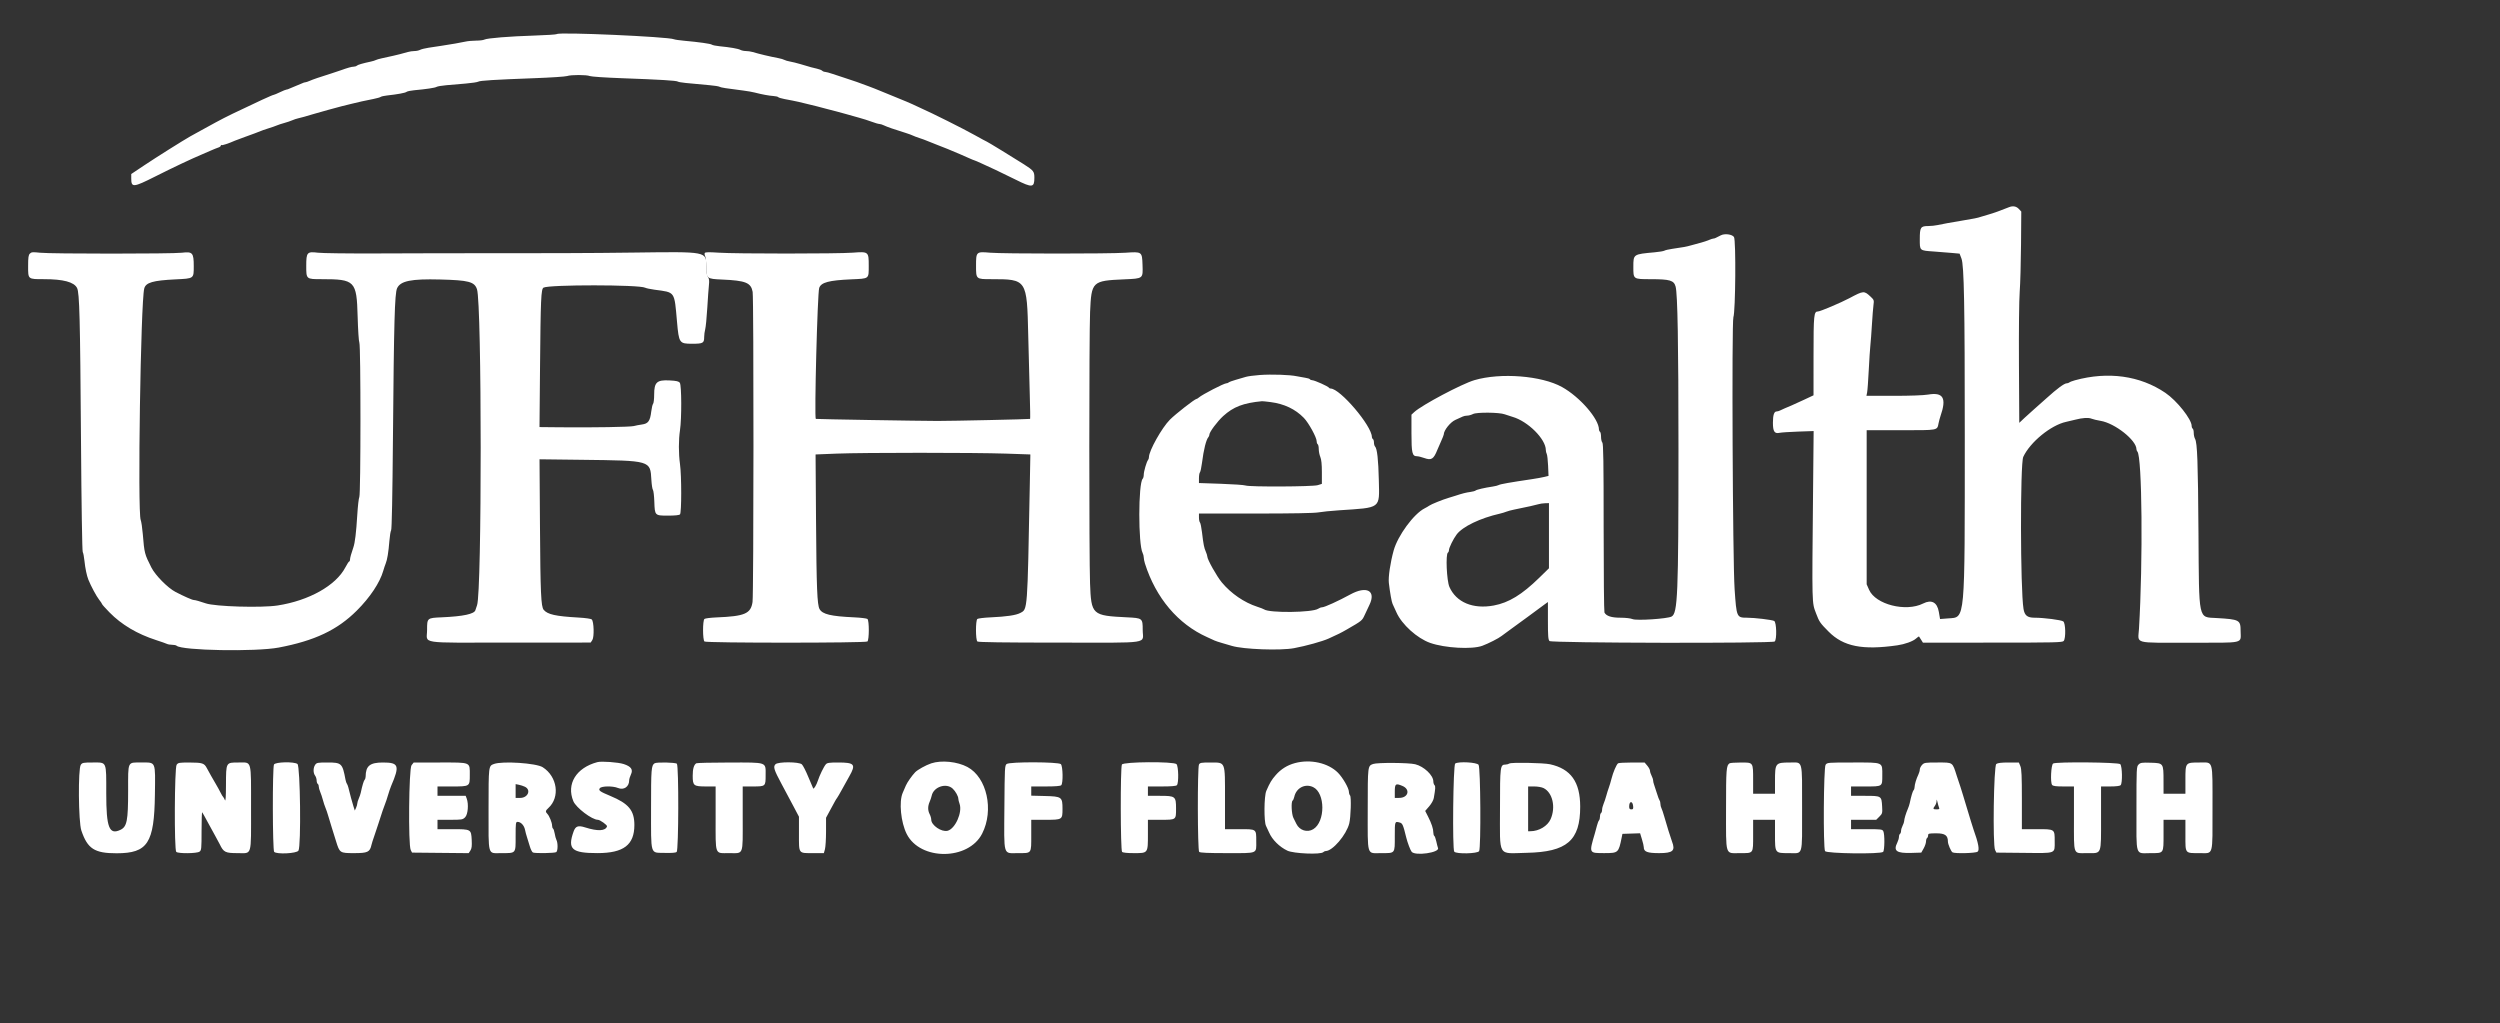
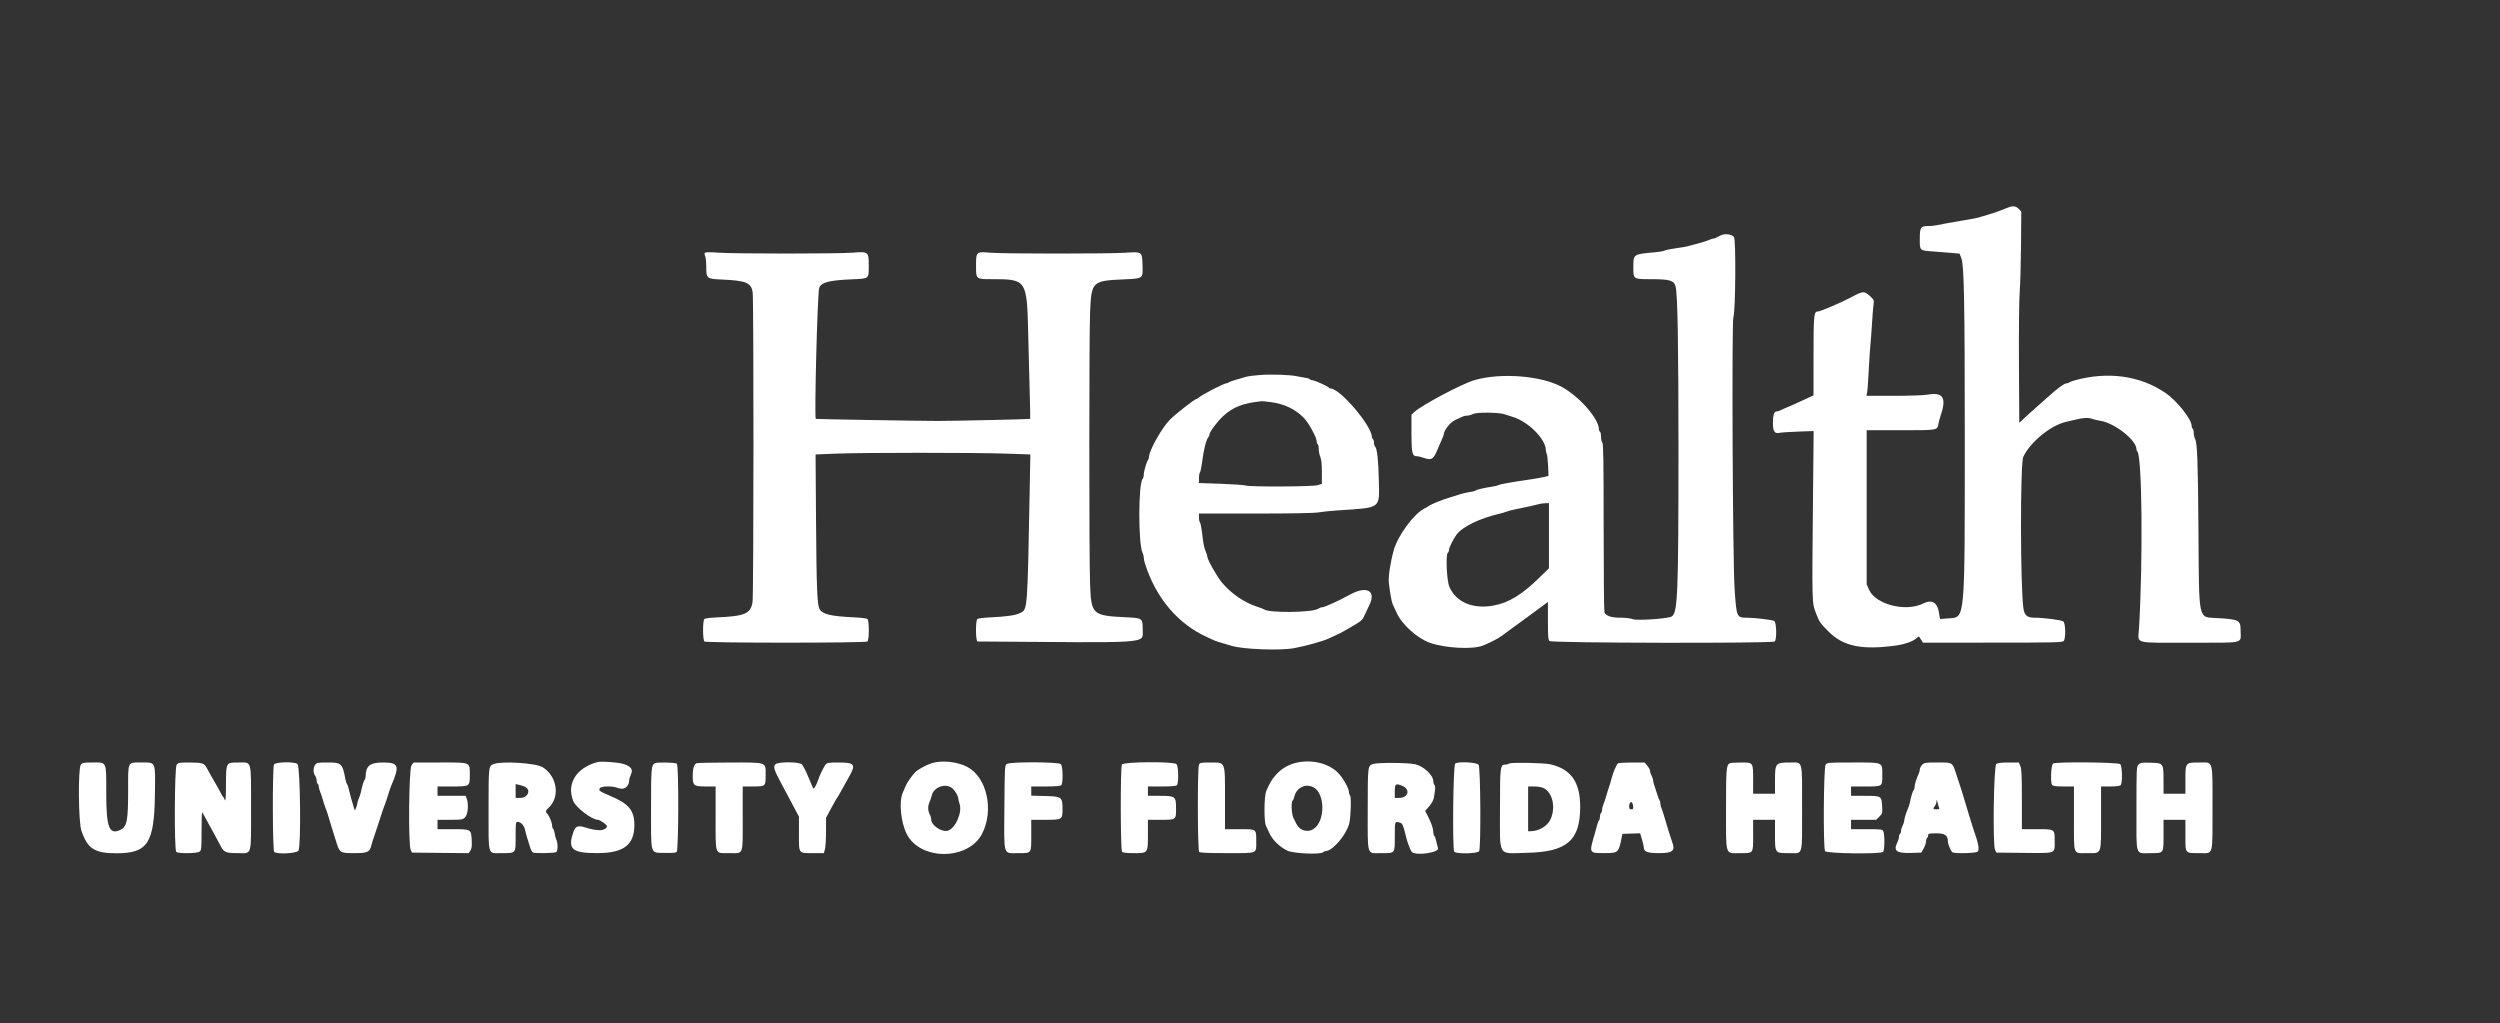
<svg xmlns="http://www.w3.org/2000/svg" id="svg" version="1.1" width="400" height="163.711" viewBox="0, 0, 400,163.711">
  <rect x="0" y="0" width="400" height="163.711" fill="#333333" stroke="none" />
  <g id="svgg">
-     <path id="path0" d="M89.106 5.450 C 89.033 5.523,87.423 5.631,85.528 5.689 C 81.538 5.812,77.931 6.103,77.493 6.337 C 77.326 6.427,76.735 6.500,76.180 6.500 C 75.625 6.500,74.852 6.571,74.461 6.658 C 73.695 6.829,72.186 7.092,70.583 7.333 C 70.033 7.416,69.128 7.553,68.571 7.637 C 68.014 7.721,67.401 7.875,67.207 7.978 C 67.014 8.082,66.612 8.167,66.314 8.167 C 66.017 8.167,65.543 8.235,65.262 8.319 C 64.980 8.403,64.412 8.558,64.000 8.663 C 63.275 8.849,62.822 8.952,61.114 9.321 C 60.672 9.416,60.228 9.545,60.127 9.608 C 60.025 9.671,59.674 9.780,59.346 9.850 C 58.000 10.139,57.241 10.361,57.092 10.510 C 57.005 10.596,56.785 10.667,56.603 10.667 C 56.276 10.667,55.615 10.851,54.500 11.255 C 54.179 11.371,53.542 11.584,53.083 11.728 C 51.104 12.352,50.049 12.712,49.558 12.932 C 49.269 13.061,48.950 13.167,48.848 13.167 C 48.746 13.167,48.532 13.234,48.373 13.316 C 48.214 13.398,47.746 13.594,47.333 13.750 C 46.921 13.906,46.453 14.102,46.294 14.184 C 46.135 14.266,45.928 14.333,45.835 14.333 C 45.741 14.333,45.276 14.521,44.801 14.750 C 44.326 14.979,43.882 15.167,43.814 15.167 C 43.629 15.167,41.190 16.287,37.208 18.201 C 36.406 18.587,35.188 19.211,34.500 19.590 C 33.813 19.968,32.741 20.555,32.120 20.894 C 31.498 21.234,30.748 21.648,30.453 21.814 C 29.293 22.468,24.977 25.184,23.042 26.478 L 21.000 27.843 21.000 28.555 C 21.000 30.035,21.315 30.011,24.791 28.261 C 27.781 26.756,30.584 25.432,32.417 24.660 C 32.600 24.582,33.162 24.338,33.667 24.116 C 34.171 23.894,34.752 23.660,34.958 23.595 C 35.165 23.530,35.333 23.395,35.333 23.294 C 35.333 23.194,35.379 23.157,35.435 23.213 C 35.524 23.302,36.587 22.953,37.583 22.509 C 37.767 22.427,38.479 22.161,39.167 21.917 C 39.854 21.673,40.567 21.413,40.750 21.340 C 41.888 20.885,42.494 20.664,43.083 20.492 C 43.450 20.384,43.975 20.201,44.250 20.085 C 44.525 19.968,45.087 19.783,45.500 19.672 C 45.913 19.561,46.475 19.371,46.750 19.249 C 47.025 19.127,47.438 18.989,47.667 18.942 C 47.896 18.895,48.346 18.779,48.667 18.685 C 48.987 18.591,49.625 18.403,50.083 18.268 C 51.285 17.914,53.985 17.167,54.667 16.999 C 54.987 16.921,55.737 16.736,56.333 16.588 C 57.506 16.298,58.202 16.144,59.750 15.835 C 60.300 15.726,60.825 15.576,60.917 15.502 C 61.008 15.428,61.458 15.327,61.917 15.277 C 63.589 15.097,64.844 14.865,65.045 14.700 C 65.158 14.608,65.700 14.491,66.250 14.442 C 68.172 14.269,69.613 14.053,69.847 13.902 C 69.977 13.818,70.683 13.698,71.417 13.634 C 72.150 13.571,73.545 13.451,74.516 13.368 C 75.488 13.285,76.388 13.150,76.516 13.067 C 76.789 12.892,79.109 12.748,85.583 12.507 C 88.150 12.412,90.467 12.258,90.733 12.167 C 91.362 11.950,93.875 11.951,94.367 12.169 C 94.578 12.263,96.850 12.416,99.417 12.510 C 105.751 12.742,108.210 12.891,108.465 13.056 C 108.661 13.182,109.853 13.317,113.583 13.636 C 114.317 13.699,115.009 13.810,115.122 13.883 C 115.311 14.006,116.245 14.154,119.000 14.498 C 119.596 14.573,120.383 14.712,120.750 14.807 C 121.885 15.103,123.054 15.319,123.750 15.363 C 124.117 15.386,124.460 15.466,124.513 15.541 C 124.566 15.616,125.016 15.754,125.513 15.847 C 127.580 16.236,127.806 16.286,130.667 17.002 C 130.987 17.083,131.700 17.271,132.250 17.420 C 132.800 17.569,133.512 17.754,133.833 17.830 C 134.154 17.906,134.829 18.090,135.333 18.240 C 135.837 18.389,136.775 18.653,137.417 18.826 C 138.058 18.999,138.995 19.296,139.498 19.487 C 140.001 19.677,140.538 19.833,140.692 19.833 C 140.847 19.833,141.185 19.939,141.445 20.067 C 141.895 20.291,143.106 20.711,144.917 21.272 C 145.375 21.414,145.882 21.600,146.044 21.685 C 146.205 21.769,146.693 21.954,147.127 22.094 C 147.561 22.235,148.067 22.419,148.250 22.503 C 148.433 22.588,149.183 22.886,149.917 23.167 C 150.650 23.447,151.400 23.742,151.583 23.821 C 151.888 23.954,152.749 24.315,153.583 24.661 C 153.767 24.737,154.350 24.994,154.880 25.233 C 155.409 25.471,155.881 25.667,155.928 25.667 C 155.975 25.667,156.517 25.900,157.132 26.186 C 157.747 26.472,158.737 26.929,159.333 27.201 C 159.929 27.474,161.382 28.180,162.562 28.771 C 165.157 30.069,165.500 30.030,165.500 28.442 C 165.500 27.443,165.380 27.288,163.833 26.294 C 162.398 25.372,157.974 22.667,157.900 22.667 C 157.864 22.667,156.990 22.195,155.959 21.619 C 154.068 20.562,149.100 18.076,147.250 17.261 C 146.700 17.019,146.124 16.751,145.970 16.666 C 145.816 16.581,144.653 16.093,143.387 15.581 C 142.120 15.069,140.896 14.569,140.667 14.469 C 140.438 14.370,140.100 14.233,139.917 14.164 C 139.733 14.096,139.283 13.923,138.917 13.781 C 137.875 13.376,136.344 12.840,135.250 12.496 C 134.700 12.323,133.807 12.029,133.266 11.841 C 132.724 11.653,132.158 11.500,132.007 11.500 C 131.857 11.500,131.649 11.416,131.547 11.313 C 131.444 11.211,131.073 11.066,130.722 10.991 C 130.088 10.856,129.759 10.766,128.000 10.239 C 127.496 10.089,126.781 9.912,126.411 9.848 C 126.041 9.783,125.631 9.664,125.500 9.583 C 125.369 9.502,124.941 9.376,124.548 9.302 C 123.146 9.037,121.532 8.654,120.405 8.319 C 120.123 8.235,119.650 8.167,119.352 8.167 C 119.055 8.167,118.653 8.082,118.460 7.978 C 118.097 7.784,116.837 7.566,115.083 7.393 C 114.533 7.338,114.001 7.228,113.900 7.147 C 113.714 6.998,111.843 6.734,109.417 6.515 C 108.683 6.448,107.971 6.343,107.833 6.280 C 106.945 5.876,89.454 5.100,89.106 5.450 M4.783 40.574 C 4.553 40.804,4.500 41.182,4.500 42.589 C 4.500 44.711,4.446 44.667,7.021 44.667 C 10.140 44.667,11.847 45.122,12.331 46.083 C 12.719 46.852,12.820 50.801,12.959 70.417 C 13.032 80.778,13.147 88.183,13.238 88.324 C 13.323 88.456,13.447 89.094,13.513 89.741 C 13.632 90.908,13.883 92.110,14.140 92.750 C 14.545 93.759,15.431 95.411,15.851 95.939 C 16.116 96.273,16.333 96.597,16.333 96.660 C 16.333 96.724,16.870 97.322,17.526 97.991 C 19.452 99.956,21.961 101.443,25.000 102.422 C 25.779 102.673,26.547 102.943,26.706 103.022 C 26.865 103.102,27.244 103.167,27.548 103.167 C 27.851 103.167,28.171 103.235,28.258 103.318 C 29.070 104.092,40.917 104.306,44.583 103.612 C 50.335 102.524,53.976 100.802,57.090 97.694 C 59.209 95.580,60.783 93.214,61.320 91.333 C 61.438 90.921,61.614 90.396,61.710 90.167 C 61.956 89.583,62.161 88.337,62.299 86.583 C 62.364 85.758,62.492 84.971,62.583 84.833 C 62.689 84.675,62.795 79.260,62.872 70.083 C 63.030 51.462,63.154 46.962,63.532 46.127 C 64.067 44.948,65.770 44.599,70.417 44.719 C 75.005 44.837,75.913 45.077,76.318 46.280 C 77.101 48.600,77.111 94.694,76.329 96.833 C 76.212 97.154,76.094 97.506,76.067 97.616 C 75.912 98.238,74.128 98.620,70.667 98.771 C 68.334 98.873,68.333 98.874,68.333 100.793 C 68.333 103.076,66.679 102.824,81.590 102.816 L 94.508 102.810 94.775 102.402 C 95.091 101.919,95.025 99.459,94.686 99.119 C 94.566 98.998,93.700 98.873,92.534 98.807 C 88.899 98.602,87.607 98.314,86.988 97.569 C 86.561 97.055,86.466 94.905,86.395 84.118 L 86.324 73.486 93.037 73.568 C 104.210 73.704,104.037 73.654,104.222 76.798 C 104.266 77.557,104.377 78.270,104.469 78.381 C 104.560 78.492,104.661 79.341,104.692 80.267 C 104.769 82.504,104.765 82.500,106.904 82.500 C 108.001 82.500,108.671 82.429,108.800 82.300 C 109.059 82.041,109.058 76.139,108.799 74.250 C 108.564 72.534,108.564 70.413,108.799 68.833 C 109.078 66.963,109.059 61.645,108.773 61.253 C 108.591 61.004,108.262 60.928,107.114 60.867 C 105.099 60.762,104.667 61.160,104.667 63.121 C 104.667 63.843,104.590 64.510,104.497 64.603 C 104.404 64.696,104.269 65.265,104.196 65.866 C 104.016 67.364,103.712 67.784,102.711 67.919 C 102.274 67.979,101.692 68.090,101.417 68.167 C 100.876 68.318,94.922 68.419,89.619 68.366 L 86.320 68.333 86.404 58.875 C 86.501 47.781,86.569 46.229,86.970 46.019 C 87.904 45.526,102.272 45.538,103.218 46.032 C 103.384 46.118,104.059 46.262,104.718 46.352 C 108.082 46.807,107.880 46.519,108.323 51.500 C 108.626 54.899,108.696 55.000,110.737 55.000 C 112.481 55.000,112.667 54.898,112.667 53.944 C 112.667 53.584,112.741 53.017,112.832 52.686 C 112.924 52.355,113.074 50.808,113.167 49.250 C 113.260 47.692,113.380 46.027,113.434 45.550 C 113.506 44.905,113.463 44.587,113.266 44.305 C 113.077 44.036,113.000 43.545,113.000 42.619 C 113.000 40.218,113.204 40.257,101.417 40.412 C 94.294 40.506,88.529 40.526,69.833 40.521 C 69.008 40.521,64.677 40.535,60.208 40.552 C 55.740 40.569,51.539 40.516,50.873 40.434 C 49.134 40.220,49.000 40.368,49.000 42.514 C 49.000 44.686,48.978 44.667,51.460 44.667 C 56.806 44.667,57.066 44.935,57.221 50.613 C 57.280 52.757,57.404 54.654,57.497 54.828 C 57.734 55.271,57.730 79.070,57.493 79.513 C 57.397 79.692,57.250 80.981,57.165 82.378 C 56.992 85.221,56.797 86.841,56.537 87.583 C 56.198 88.550,56.000 89.276,56.000 89.553 C 56.000 89.707,55.944 89.834,55.875 89.834 C 55.806 89.834,55.526 90.265,55.252 90.792 C 53.750 93.679,49.431 96.104,44.417 96.876 C 41.827 97.276,34.412 97.056,32.917 96.535 C 31.994 96.214,31.228 96.000,31.004 96.000 C 30.764 96.000,29.419 95.406,28.083 94.711 C 26.840 94.064,24.852 92.052,24.220 90.800 C 23.127 88.636,23.103 88.542,22.846 85.445 C 22.764 84.453,22.613 83.440,22.512 83.195 C 21.994 81.944,22.510 48.299,23.081 46.153 C 23.333 45.203,24.463 44.875,28.100 44.698 C 31.067 44.553,31.000 44.602,31.000 42.563 C 31.000 40.442,30.807 40.226,29.103 40.436 C 27.562 40.627,8.159 40.628,6.408 40.437 C 5.242 40.310,5.029 40.328,4.783 40.574 " stroke="none" fill="#ffffff" fill-rule="evenodd" />
-     <path id="path1" d="M321.417 33.160 C 320.279 33.628,318.812 34.154,318.167 34.323 C 317.754 34.432,317.192 34.600,316.917 34.696 C 316.435 34.865,315.804 34.992,313.833 35.316 C 312.160 35.591,310.758 35.846,310.039 36.007 C 309.648 36.095,308.960 36.167,308.510 36.167 C 307.300 36.167,307.167 36.374,307.167 38.256 C 307.167 40.137,307.097 40.076,309.417 40.241 C 310.333 40.306,311.635 40.409,312.309 40.471 L 313.535 40.583 313.836 41.377 C 314.249 42.470,314.367 48.742,314.365 69.667 C 314.363 99.867,314.466 98.731,311.729 98.942 L 310.409 99.044 310.213 97.901 C 309.949 96.360,309.048 95.880,307.700 96.561 C 304.949 97.951,300.097 96.724,299.058 94.376 L 298.667 93.490 298.667 81.162 L 298.667 68.833 304.146 68.833 C 310.223 68.833,309.931 68.888,310.173 67.705 C 310.243 67.363,310.379 66.858,310.475 66.583 C 311.485 63.681,310.930 62.716,308.494 63.133 C 307.790 63.254,305.602 63.333,302.978 63.333 L 298.629 63.333 298.739 62.792 C 298.800 62.494,298.917 60.900,298.999 59.250 C 299.081 57.600,299.199 55.800,299.260 55.250 C 299.321 54.700,299.434 53.200,299.510 51.917 C 299.586 50.633,299.698 49.227,299.758 48.791 C 299.860 48.046,299.834 47.967,299.313 47.481 C 298.252 46.490,298.187 46.494,295.917 47.702 C 294.528 48.440,291.237 49.835,290.884 49.834 C 290.217 49.832,290.167 50.322,290.165 56.912 L 290.163 63.250 288.623 63.971 C 287.776 64.368,286.896 64.769,286.667 64.864 C 285.884 65.186,285.084 65.537,284.794 65.685 C 284.635 65.767,284.394 65.833,284.258 65.833 C 283.854 65.833,283.667 66.408,283.667 67.644 C 283.667 69.043,283.922 69.428,284.735 69.251 C 285.018 69.190,286.360 69.101,287.716 69.054 L 290.182 68.969 290.087 78.943 C 289.914 97.150,289.893 96.334,290.574 98.151 C 291.078 99.493,291.213 99.689,292.590 101.072 C 294.953 103.446,298.003 104.051,303.583 103.250 C 304.761 103.082,306.071 102.610,306.540 102.186 C 306.791 101.960,307.020 101.806,307.049 101.845 C 307.077 101.885,307.228 102.120,307.384 102.369 L 307.667 102.822 318.818 102.821 C 328.879 102.820,329.992 102.794,330.193 102.551 C 330.550 102.121,330.498 99.699,330.125 99.427 C 329.803 99.191,327.029 98.833,325.523 98.833 C 324.378 98.833,323.935 98.477,323.761 97.417 C 323.249 94.293,323.217 74.186,323.722 73.101 C 324.820 70.744,328.139 68.028,330.570 67.499 C 331.035 67.397,331.717 67.236,332.083 67.140 C 333.206 66.848,334.158 66.790,334.632 66.985 C 334.880 67.088,335.533 67.244,336.083 67.334 C 338.378 67.706,341.833 70.438,341.833 71.880 C 341.833 72.001,341.901 72.171,341.983 72.258 C 342.738 73.058,342.887 89.774,342.236 100.614 C 342.087 103.079,341.192 102.833,350.333 102.833 C 359.355 102.833,358.502 103.028,358.497 100.969 C 358.494 99.188,358.332 99.101,354.628 98.886 C 351.689 98.716,351.851 99.482,351.756 85.333 C 351.679 73.916,351.568 70.848,351.208 70.219 C 351.094 70.019,351.000 69.592,351.000 69.271 C 351.000 68.949,350.925 68.640,350.833 68.583 C 350.742 68.527,350.667 68.335,350.667 68.156 C 350.667 67.084,348.298 64.100,346.456 62.852 C 342.399 60.104,337.310 59.396,332.000 60.842 C 331.587 60.954,331.179 61.111,331.092 61.190 C 331.005 61.269,330.812 61.333,330.663 61.333 C 330.285 61.333,329.118 62.194,327.478 63.682 C 326.711 64.378,325.783 65.202,325.417 65.513 C 325.050 65.825,324.375 66.434,323.917 66.867 L 323.083 67.655 323.032 58.286 C 323.002 52.853,323.053 47.971,323.153 46.667 C 323.247 45.429,323.343 42.039,323.365 39.132 L 323.405 33.848 323.007 33.424 C 322.601 32.992,322.048 32.900,321.417 33.160 M275.333 37.651 C 274.492 38.091,274.319 38.167,274.152 38.167 C 274.050 38.167,273.731 38.269,273.442 38.395 C 273.153 38.521,272.579 38.713,272.167 38.822 C 271.754 38.931,271.042 39.125,270.583 39.253 C 269.753 39.485,269.505 39.531,267.554 39.815 C 266.989 39.897,266.426 40.028,266.304 40.106 C 266.183 40.183,265.483 40.302,264.750 40.368 C 261.302 40.682,261.339 40.656,261.336 42.696 C 261.332 44.692,261.295 44.666,264.137 44.669 C 267.197 44.673,267.819 44.858,268.096 45.848 C 268.415 46.989,268.557 54.993,268.555 71.750 C 268.552 95.279,268.435 98.122,267.448 98.650 C 266.784 99.005,261.867 99.330,261.223 99.061 C 260.907 98.929,260.084 98.833,259.269 98.833 C 257.823 98.833,256.999 98.565,256.711 98.000 C 256.641 97.862,256.583 91.735,256.583 84.384 C 256.583 73.913,256.538 70.972,256.375 70.809 C 256.260 70.694,256.167 70.282,256.167 69.893 C 256.167 69.504,256.092 69.140,256.000 69.083 C 255.908 69.027,255.833 68.867,255.833 68.729 C 255.833 67.025,252.773 63.504,249.917 61.921 C 246.645 60.108,240.110 59.594,235.917 60.821 C 233.898 61.411,227.489 64.811,226.278 65.934 L 225.833 66.347 225.833 69.303 C 225.833 72.495,225.954 73.001,226.718 72.999 C 226.919 72.999,227.436 73.125,227.867 73.279 C 229.029 73.696,229.377 73.478,229.983 71.958 C 230.065 71.752,230.327 71.150,230.566 70.620 C 230.805 70.091,231.000 69.598,231.000 69.525 C 231.000 68.861,232.061 67.531,232.871 67.178 C 233.354 66.968,233.880 66.729,234.039 66.648 C 234.199 66.566,234.521 66.500,234.756 66.500 C 234.991 66.500,235.409 66.383,235.685 66.241 C 236.278 65.934,239.909 65.968,240.750 66.289 C 241.025 66.394,241.588 66.576,242.000 66.695 C 244.473 67.404,247.333 70.257,247.333 72.013 C 247.333 72.201,247.400 72.482,247.481 72.636 C 247.562 72.790,247.659 73.643,247.696 74.530 L 247.764 76.143 247.091 76.307 C 246.720 76.398,245.854 76.556,245.167 76.657 C 241.559 77.192,240.029 77.462,239.798 77.605 C 239.681 77.678,239.247 77.787,238.834 77.849 C 237.517 78.045,236.289 78.330,236.100 78.482 C 235.999 78.563,235.617 78.667,235.250 78.714 C 234.598 78.797,233.921 78.969,232.917 79.305 C 232.642 79.397,232.117 79.559,231.750 79.665 C 230.848 79.927,228.975 80.685,228.667 80.913 C 228.529 81.014,228.203 81.205,227.942 81.336 C 226.211 82.204,223.640 85.703,222.984 88.083 C 222.447 90.036,222.106 92.336,222.216 93.272 C 222.400 94.838,222.667 96.339,222.813 96.627 C 222.893 96.786,223.175 97.402,223.438 97.994 C 224.292 99.917,226.749 102.135,228.833 102.866 C 231.199 103.695,235.520 103.934,237.167 103.327 C 238.138 102.969,239.794 102.126,240.245 101.761 C 240.478 101.572,241.046 101.154,241.506 100.833 C 241.966 100.513,243.303 99.537,244.477 98.667 C 245.651 97.796,246.849 96.912,247.139 96.703 L 247.667 96.323 247.667 99.316 C 247.667 101.789,247.711 102.354,247.923 102.566 C 248.246 102.889,283.564 102.960,283.950 102.639 C 284.315 102.336,284.246 99.554,283.869 99.352 C 283.523 99.167,280.726 98.833,279.520 98.833 C 277.869 98.833,277.842 98.772,277.536 94.250 C 277.230 89.725,277.061 51.537,277.343 50.750 C 277.684 49.801,277.768 38.430,277.438 37.926 C 277.149 37.484,275.950 37.327,275.333 37.651 M112.767 40.472 C 112.703 40.575,112.730 40.806,112.826 40.986 C 112.922 41.165,113.000 41.900,113.000 42.619 C 113.000 44.581,113.047 44.620,115.542 44.728 C 119.321 44.892,120.163 45.233,120.424 46.706 C 120.609 47.752,120.592 95.041,120.406 96.316 C 120.133 98.186,119.169 98.601,114.670 98.785 C 113.709 98.824,112.828 98.935,112.712 99.032 C 112.412 99.280,112.418 102.391,112.717 102.640 C 113.022 102.892,138.480 102.891,138.785 102.638 C 139.080 102.393,139.086 99.279,138.792 99.035 C 138.677 98.941,137.721 98.824,136.667 98.775 C 132.931 98.604,131.603 98.287,131.131 97.457 C 130.749 96.784,130.640 94.062,130.565 83.315 L 130.491 72.713 133.870 72.578 C 138.226 72.406,155.932 72.406,160.971 72.579 L 164.859 72.712 164.766 77.648 C 164.380 97.996,164.421 97.441,163.259 98.067 C 162.572 98.437,161.075 98.660,158.500 98.777 C 157.446 98.824,156.490 98.941,156.375 99.035 C 156.081 99.278,156.087 102.393,156.382 102.638 C 156.531 102.761,160.590 102.817,169.545 102.820 C 184.494 102.824,182.833 103.078,182.833 100.787 C 182.833 98.922,182.797 98.893,180.333 98.773 C 174.718 98.500,174.597 98.389,174.406 93.333 C 174.247 89.095,174.252 53.617,174.413 49.931 C 174.628 45.018,174.728 44.921,179.889 44.693 C 182.944 44.558,182.880 44.608,182.803 42.361 C 182.731 40.261,182.723 40.255,180.083 40.437 C 177.429 40.619,160.538 40.615,158.410 40.432 C 156.197 40.241,156.167 40.269,156.167 42.500 C 156.167 44.688,156.143 44.667,158.627 44.667 C 164.295 44.667,164.313 44.693,164.516 53.583 C 164.589 56.792,164.702 61.123,164.765 63.208 C 164.829 65.294,164.852 67.011,164.816 67.023 C 164.649 67.083,152.444 67.354,150.000 67.352 C 147.273 67.350,130.632 67.070,130.530 67.024 C 130.274 66.909,130.792 46.887,131.072 46.071 C 131.376 45.184,132.608 44.854,136.215 44.693 C 139.134 44.563,138.994 44.674,138.997 42.484 C 139.001 40.270,138.958 40.236,136.459 40.427 C 134.025 40.614,117.709 40.615,114.983 40.429 C 113.469 40.325,112.851 40.337,112.767 40.472 M201.576 60.000 C 200.655 60.066,199.643 60.202,199.326 60.301 C 199.009 60.400,198.300 60.608,197.750 60.762 C 197.200 60.917,196.679 61.108,196.592 61.188 C 196.505 61.268,196.329 61.333,196.201 61.333 C 195.826 61.333,192.347 63.133,191.820 63.600 C 191.675 63.728,191.502 63.833,191.434 63.833 C 191.172 63.833,188.119 66.215,187.187 67.146 C 185.905 68.428,183.833 72.123,183.833 73.127 C 183.833 73.295,183.769 73.505,183.691 73.592 C 183.464 73.843,183.000 75.433,183.000 75.956 C 183.000 76.219,182.924 76.510,182.831 76.603 C 182.115 77.318,182.107 87.142,182.821 88.477 C 182.919 88.661,183.000 88.980,183.000 89.186 C 183.000 89.391,183.085 89.827,183.189 90.155 C 184.932 95.659,188.482 99.860,193.154 101.947 C 193.665 102.175,194.196 102.418,194.333 102.487 C 194.471 102.556,195.033 102.742,195.583 102.899 C 196.133 103.056,196.808 103.254,197.083 103.338 C 198.919 103.898,204.847 104.118,207.050 103.707 C 208.970 103.349,211.563 102.628,212.583 102.168 C 214.074 101.497,214.551 101.259,215.504 100.710 C 217.910 99.323,217.937 99.300,218.336 98.427 C 218.548 97.963,218.897 97.221,219.111 96.778 C 220.209 94.504,218.665 93.677,216.026 95.125 C 214.172 96.142,211.920 97.167,211.538 97.167 C 211.375 97.167,211.093 97.270,210.912 97.396 C 210.015 98.021,203.075 98.104,202.250 97.500 C 202.158 97.432,201.671 97.244,201.167 97.081 C 199.068 96.404,196.985 94.976,195.497 93.195 C 194.682 92.219,193.167 89.515,193.167 89.036 C 193.167 88.906,193.060 88.564,192.931 88.275 C 192.656 87.664,192.546 87.106,192.319 85.168 C 192.228 84.390,192.081 83.681,191.993 83.593 C 191.905 83.505,191.833 83.148,191.833 82.800 L 191.833 82.167 200.886 82.167 C 206.697 82.167,210.290 82.102,210.920 81.985 C 211.459 81.886,212.954 81.734,214.242 81.649 C 221.051 81.198,220.715 81.450,220.614 76.868 C 220.541 73.567,220.342 71.775,220.011 71.445 C 219.913 71.347,219.833 71.061,219.833 70.810 C 219.833 70.559,219.758 70.307,219.667 70.250 C 219.575 70.193,219.500 70.044,219.500 69.918 C 219.500 68.140,214.416 62.167,212.903 62.167 C 212.788 62.167,212.669 62.110,212.639 62.042 C 212.544 61.828,210.325 60.833,209.943 60.833 C 209.802 60.833,209.645 60.766,209.594 60.684 C 209.544 60.602,209.220 60.496,208.876 60.448 C 208.532 60.401,207.912 60.289,207.500 60.201 C 206.387 59.962,203.478 59.864,201.576 60.000 M203.301 64.335 C 205.487 64.619,207.245 65.455,208.617 66.864 C 209.384 67.653,210.667 69.988,210.667 70.597 C 210.667 70.808,210.742 71.027,210.833 71.083 C 210.925 71.140,211.000 71.484,211.000 71.849 C 211.000 72.213,211.112 72.780,211.250 73.109 C 211.421 73.519,211.500 74.291,211.500 75.563 L 211.500 77.419 210.836 77.626 C 210.038 77.875,199.922 77.922,199.285 77.680 C 199.062 77.595,197.295 77.472,195.357 77.406 L 191.833 77.285 191.833 76.509 C 191.833 76.083,191.904 75.662,191.990 75.575 C 192.076 75.488,192.222 74.817,192.315 74.083 C 192.589 71.912,192.984 70.335,193.356 69.925 C 193.435 69.838,193.500 69.665,193.500 69.541 C 193.500 69.137,194.784 67.412,195.711 66.571 C 197.348 65.085,198.930 64.478,201.917 64.193 C 202.008 64.184,202.631 64.248,203.301 64.335 M247.833 85.712 L 247.833 90.923 246.292 92.431 C 243.512 95.148,241.405 96.434,239.000 96.881 C 235.679 97.498,232.997 96.374,231.907 93.910 C 231.468 92.918,231.282 88.655,231.667 88.417 C 231.758 88.360,231.833 88.182,231.833 88.021 C 231.833 87.641,232.523 86.238,233.065 85.515 C 234.010 84.256,236.835 82.897,240.000 82.179 C 240.321 82.106,240.771 81.970,241.000 81.875 C 241.229 81.781,241.792 81.628,242.250 81.536 C 244.371 81.106,245.785 80.794,246.167 80.670 C 246.396 80.596,246.865 80.527,247.208 80.518 L 247.833 80.500 247.833 85.712 M95.583 121.940 C 92.186 122.842,90.588 125.443,91.738 128.196 C 92.174 129.239,94.718 131.167,95.660 131.167 C 96.001 131.167,97.188 132.018,97.124 132.217 C 96.880 132.969,95.643 133.028,93.623 132.385 C 92.504 132.028,92.083 132.178,91.775 133.041 C 90.768 135.870,91.470 136.502,95.615 136.497 C 99.783 136.493,101.500 135.181,101.500 132.000 C 101.500 129.669,100.588 128.568,97.650 127.348 C 95.957 126.646,95.695 126.450,95.985 126.101 C 96.274 125.754,98.062 125.737,98.870 126.075 C 99.809 126.467,100.667 125.885,100.667 124.855 C 100.667 124.666,100.791 124.251,100.943 123.933 C 101.325 123.131,100.997 122.648,99.803 122.251 C 98.931 121.962,96.246 121.764,95.583 121.940 M149.000 122.135 C 148.136 122.423,146.801 123.164,146.418 123.568 C 145.903 124.111,145.164 125.167,144.945 125.672 C 144.807 125.990,144.576 126.524,144.431 126.859 C 143.812 128.284,144.134 131.572,145.074 133.438 C 147.236 137.726,154.944 137.690,157.143 133.380 C 159.062 129.619,157.907 124.386,154.791 122.719 C 153.172 121.852,150.623 121.595,149.000 122.135 M207.197 122.094 C 205.971 122.424,204.955 123.056,204.123 124.009 C 203.440 124.791,203.188 125.213,202.607 126.547 C 202.246 127.380,202.213 131.465,202.562 132.141 C 202.688 132.384,202.909 132.859,203.054 133.197 C 203.549 134.351,204.710 135.504,205.985 136.108 C 206.980 136.579,211.307 136.760,211.719 136.348 C 211.818 136.248,211.994 136.167,212.108 136.167 C 213.211 136.167,215.419 133.581,215.880 131.750 C 216.129 130.761,216.225 127.491,216.011 127.277 C 215.913 127.180,215.830 126.909,215.825 126.675 C 215.815 126.099,214.838 124.405,214.072 123.635 C 212.512 122.065,209.671 121.428,207.197 122.094 M12.926 122.370 C 12.478 123.010,12.549 131.494,13.013 132.872 C 14.002 135.808,15.119 136.529,18.667 136.524 C 23.637 136.517,24.683 134.910,24.785 127.130 C 24.857 121.689,24.989 122.000,22.595 122.000 C 20.360 122.000,20.500 121.697,20.500 126.542 C 20.500 131.334,20.313 132.277,19.265 132.776 C 17.472 133.631,17.000 132.418,17.000 126.956 C 17.000 121.702,17.130 122.000,14.833 122.000 C 13.320 122.000,13.164 122.030,12.926 122.370 M28.259 122.370 C 27.919 122.857,27.863 135.963,28.200 136.300 C 28.498 136.598,31.510 136.568,31.926 136.263 C 32.227 136.043,32.250 135.802,32.250 132.938 C 32.250 131.239,32.296 129.902,32.352 129.967 C 32.408 130.031,32.810 130.751,33.246 131.567 C 33.682 132.383,34.237 133.396,34.479 133.817 C 34.722 134.239,35.028 134.808,35.160 135.083 C 35.777 136.366,36.047 136.500,38.025 136.500 C 40.366 136.500,40.167 137.171,40.167 129.298 C 40.167 121.419,40.326 122.000,38.167 122.000 C 36.133 122.000,36.170 121.934,36.156 125.579 C 36.148 127.621,36.099 128.301,35.981 128.005 C 35.891 127.778,35.764 127.553,35.700 127.505 C 35.636 127.456,35.455 127.154,35.297 126.833 C 35.140 126.513,34.789 125.875,34.517 125.417 C 34.035 124.603,33.490 123.637,33.077 122.866 C 32.674 122.111,32.359 122.011,30.384 122.005 C 28.643 122.000,28.502 122.025,28.259 122.370 M43.839 122.322 C 43.578 122.810,43.604 136.038,43.867 136.300 C 44.287 136.720,47.453 136.561,47.752 136.104 C 48.193 135.431,48.046 122.567,47.593 122.236 C 47.048 121.838,44.062 121.906,43.839 122.322 M50.426 122.370 C 50.099 122.837,50.092 123.671,50.411 124.093 C 50.546 124.271,50.658 124.618,50.661 124.865 C 50.664 125.112,50.742 125.360,50.833 125.417 C 50.925 125.473,51.000 125.663,51.000 125.838 C 51.000 126.012,51.105 126.402,51.234 126.703 C 51.363 127.004,51.557 127.587,51.665 128.000 C 51.774 128.412,51.959 128.975,52.078 129.250 C 52.196 129.525,52.389 130.087,52.505 130.500 C 52.622 130.912,52.883 131.775,53.086 132.417 C 53.288 133.058,53.593 134.033,53.763 134.583 C 54.348 136.480,54.379 136.500,56.666 136.500 C 58.833 136.500,59.180 136.334,59.436 135.181 C 59.489 134.944,59.680 134.337,59.861 133.833 C 60.042 133.329,60.330 132.467,60.502 131.917 C 60.977 130.399,61.525 128.780,61.660 128.500 C 61.726 128.362,61.912 127.800,62.074 127.250 C 62.236 126.700,62.465 126.025,62.584 125.750 C 63.985 122.488,63.814 122.000,61.270 122.000 C 59.179 122.000,58.515 122.542,58.502 124.258 C 58.501 124.446,58.429 124.671,58.343 124.758 C 58.201 124.902,57.955 125.725,57.723 126.833 C 57.675 127.063,57.531 127.486,57.401 127.775 C 57.272 128.064,57.167 128.417,57.167 128.559 C 57.167 128.701,57.077 129.014,56.968 129.254 L 56.769 129.690 56.538 128.970 C 56.412 128.574,56.243 127.987,56.165 127.667 C 55.744 125.947,55.637 125.581,55.512 125.423 C 55.437 125.328,55.333 125.025,55.281 124.750 C 54.787 122.119,54.661 122.000,52.397 122.000 C 50.817 122.000,50.666 122.029,50.426 122.370 M65.845 122.439 C 65.419 122.982,65.302 135.182,65.716 136.000 L 65.926 136.417 70.458 136.461 L 74.989 136.505 75.263 136.087 C 75.474 135.765,75.522 135.378,75.473 134.402 C 75.385 132.672,75.376 132.667,72.385 132.667 L 70.000 132.667 70.000 131.917 L 70.000 131.167 72.008 131.167 C 73.917 131.167,74.035 131.147,74.424 130.758 C 74.873 130.309,75.009 128.651,74.671 127.761 L 74.508 127.333 72.254 127.333 L 70.000 127.333 70.000 126.583 L 70.000 125.833 72.321 125.833 C 75.177 125.833,75.167 125.840,75.167 124.025 C 75.167 121.890,75.426 122.000,70.419 122.000 L 66.191 122.000 65.845 122.439 M79.028 122.237 C 78.168 122.555,78.172 122.525,78.169 129.386 C 78.166 137.126,77.989 136.500,80.183 136.500 C 82.600 136.500,82.500 136.616,82.500 133.827 C 82.500 131.657,82.521 131.500,82.815 131.500 C 83.334 131.500,83.857 132.054,84.000 132.756 C 84.073 133.119,84.213 133.642,84.309 133.917 C 84.405 134.192,84.605 134.842,84.753 135.361 C 84.901 135.881,85.136 136.350,85.275 136.403 C 85.685 136.560,88.728 136.509,88.995 136.340 C 89.266 136.168,89.285 134.870,89.023 134.370 C 88.940 134.213,88.819 133.765,88.755 133.376 C 88.690 132.987,88.569 132.626,88.485 132.574 C 88.402 132.523,88.333 132.306,88.333 132.094 C 88.333 131.620,87.894 130.537,87.571 130.214 C 87.240 129.883,87.272 129.706,87.739 129.284 C 89.644 127.560,89.186 124.256,86.833 122.755 C 85.801 122.096,80.383 121.737,79.028 122.237 M104.733 122.128 C 104.210 122.477,104.167 123.026,104.169 129.281 C 104.172 137.004,103.992 136.400,106.314 136.464 C 107.439 136.496,108.115 136.445,108.267 136.319 C 108.585 136.056,108.616 122.516,108.300 122.200 C 108.079 121.979,105.048 121.918,104.733 122.128 M111.400 122.128 C 111.013 122.386,110.833 123.020,110.833 124.130 C 110.833 125.711,110.986 125.833,112.971 125.833 L 114.500 125.833 114.500 130.844 C 114.500 136.966,114.324 136.500,116.639 136.500 C 119.036 136.500,118.833 137.012,118.833 130.967 L 118.833 125.833 120.467 125.833 C 122.485 125.833,122.500 125.820,122.500 124.050 C 122.500 121.871,122.863 121.999,116.708 122.003 C 113.890 122.004,111.501 122.060,111.400 122.128 M124.080 122.277 C 123.680 122.677,123.829 123.161,125.048 125.430 C 125.636 126.523,126.503 128.149,126.975 129.045 L 127.833 130.673 127.833 133.414 C 127.833 136.677,127.701 136.500,130.148 136.500 L 131.818 136.500 131.991 135.875 C 132.087 135.531,132.165 134.258,132.166 133.046 L 132.167 130.842 132.776 129.713 C 133.690 128.016,133.735 127.937,133.935 127.667 C 134.036 127.529,134.385 126.929,134.709 126.333 C 135.033 125.737,135.569 124.774,135.899 124.192 C 136.976 122.297,136.734 122.000,134.120 122.000 C 132.675 122.000,132.343 122.049,132.132 122.292 C 131.808 122.664,131.132 124.054,130.855 124.917 C 130.639 125.587,130.220 126.287,130.113 126.154 C 130.081 126.115,129.733 125.296,129.339 124.333 C 128.945 123.371,128.475 122.452,128.293 122.292 C 127.819 121.873,124.495 121.862,124.080 122.277 M161.074 122.236 C 160.764 122.463,160.748 122.761,160.703 129.090 C 160.645 137.150,160.453 136.500,162.887 136.500 C 165.101 136.500,165.000 136.638,165.000 133.633 L 165.000 131.167 167.238 131.167 C 169.985 131.167,170.000 131.157,170.000 129.423 C 170.000 127.513,169.886 127.430,167.182 127.362 L 165.000 127.307 165.000 126.570 L 165.000 125.833 167.300 125.833 C 168.867 125.833,169.664 125.770,169.800 125.633 C 170.116 125.317,170.066 122.590,169.738 122.262 C 169.368 121.891,161.577 121.868,161.074 122.236 M179.506 122.322 C 179.245 122.810,179.271 136.038,179.533 136.300 C 179.663 136.430,180.335 136.500,181.441 136.500 C 183.697 136.500,183.667 136.541,183.667 133.463 L 183.667 131.167 185.717 131.167 C 188.202 131.167,188.167 131.193,188.167 129.383 C 188.167 127.409,188.071 127.333,185.583 127.333 L 183.667 127.333 183.667 126.583 L 183.667 125.833 185.883 125.833 C 187.385 125.833,188.164 125.769,188.300 125.633 C 188.616 125.317,188.566 122.590,188.238 122.262 C 187.794 121.818,179.746 121.874,179.506 122.322 M191.839 122.322 C 191.578 122.810,191.604 136.038,191.867 136.300 C 192.012 136.445,193.243 136.500,196.361 136.500 C 201.353 136.500,201.000 136.646,201.000 134.583 C 201.000 132.616,201.071 132.667,198.327 132.667 L 196.000 132.667 196.000 127.822 C 196.000 121.700,196.125 122.006,193.631 122.003 C 192.199 122.000,191.992 122.037,191.839 122.322 M219.694 122.237 C 218.835 122.555,218.839 122.525,218.836 129.386 C 218.833 137.159,218.635 136.500,220.973 136.500 C 223.268 136.500,223.167 136.625,223.167 133.800 C 223.167 131.378,223.162 131.392,223.947 131.602 C 224.395 131.722,224.501 131.963,224.998 134.000 C 225.200 134.825,225.661 136.043,225.867 136.290 C 226.440 136.982,230.364 136.420,230.082 135.687 C 230.025 135.539,229.902 135.062,229.809 134.627 C 229.716 134.192,229.571 133.794,229.487 133.742 C 229.402 133.690,229.333 133.450,229.333 133.210 C 229.333 132.614,229.052 131.759,228.496 130.667 L 228.030 129.750 228.666 129.016 C 229.033 128.593,229.347 128.029,229.408 127.683 C 229.676 126.154,229.695 125.795,229.519 125.619 C 229.417 125.517,229.333 125.251,229.333 125.028 C 229.333 124.046,227.828 122.620,226.430 122.279 C 225.383 122.023,220.359 121.992,219.694 122.237 M232.833 122.163 C 232.505 122.370,232.360 135.880,232.682 136.268 C 233.016 136.671,236.438 136.594,236.661 136.178 C 236.970 135.599,236.890 122.822,236.574 122.370 C 236.292 121.967,233.397 121.807,232.833 122.163 M241.500 122.162 C 241.362 122.254,241.086 122.329,240.884 122.331 C 240.031 122.337,240.000 122.579,240.000 129.279 C 240.000 137.333,239.533 136.546,244.250 136.452 C 250.714 136.323,252.836 134.495,252.831 129.060 C 252.828 125.106,251.333 123.010,248.000 122.282 C 246.944 122.052,241.810 121.957,241.500 122.162 M258.896 122.128 C 258.641 122.295,258.093 123.572,257.843 124.583 C 257.730 125.042,257.540 125.679,257.420 126.000 C 257.300 126.321,257.112 126.921,257.002 127.333 C 256.892 127.746,256.696 128.330,256.567 128.631 C 256.439 128.932,256.333 129.359,256.333 129.579 C 256.333 129.800,256.258 130.027,256.167 130.083 C 256.075 130.140,256.000 130.392,256.000 130.643 C 256.000 130.894,255.929 131.171,255.843 131.258 C 255.756 131.345,255.611 131.717,255.519 132.083 C 255.427 132.450,255.275 133.012,255.180 133.333 C 254.231 136.557,254.203 136.501,256.740 136.497 C 258.928 136.494,258.974 136.452,259.470 134.000 L 259.588 133.417 261.002 133.371 L 262.417 133.325 262.711 134.288 C 262.874 134.817,263.005 135.381,263.003 135.542 C 262.995 136.281,263.557 136.500,265.467 136.500 C 267.675 136.500,268.095 136.118,267.518 134.633 C 267.330 134.148,266.630 131.893,266.262 130.583 C 266.107 130.033,265.910 129.453,265.824 129.294 C 265.737 129.135,265.667 128.831,265.667 128.619 C 265.667 128.407,265.607 128.162,265.534 128.075 C 265.461 127.988,265.266 127.467,265.100 126.917 C 264.934 126.367,264.731 125.744,264.649 125.534 C 264.567 125.323,264.500 125.023,264.499 124.867 C 264.498 124.711,264.386 124.369,264.249 124.106 C 264.112 123.843,264.000 123.493,264.000 123.327 C 264.000 123.161,263.806 122.795,263.569 122.513 L 263.137 122.000 261.110 122.003 C 259.995 122.004,258.999 122.060,258.896 122.128 M276.733 122.128 C 276.210 122.477,276.167 123.027,276.167 129.369 C 276.167 137.125,275.972 136.500,278.393 136.500 C 280.601 136.500,280.500 136.637,280.500 133.633 L 280.500 131.167 282.250 131.167 L 284.000 131.167 284.000 133.463 C 284.000 136.541,283.970 136.500,286.226 136.500 C 288.544 136.500,288.333 137.213,288.333 129.372 C 288.333 121.356,288.505 121.999,286.369 122.003 C 284.058 122.006,284.000 122.079,284.000 124.989 L 284.000 127.000 282.250 127.000 L 280.500 127.000 280.500 124.822 C 280.500 121.931,280.547 121.999,278.536 122.003 C 277.645 122.004,276.834 122.060,276.733 122.128 M292.093 122.370 C 291.777 122.822,291.696 135.599,292.006 136.178 C 292.218 136.574,300.912 136.688,301.300 136.300 C 301.549 136.051,301.571 133.444,301.327 132.989 C 301.169 132.692,300.956 132.667,298.661 132.667 L 296.167 132.667 296.167 131.917 L 296.167 131.167 298.179 131.167 L 300.192 131.167 300.698 130.661 C 301.180 130.179,301.201 130.101,301.139 129.015 C 301.045 127.340,301.034 127.333,298.396 127.333 L 296.167 127.333 296.167 126.583 L 296.167 125.833 298.467 125.833 C 301.226 125.833,301.167 125.872,301.167 124.087 C 301.167 121.883,301.428 122.000,296.500 122.000 C 292.403 122.000,292.349 122.005,292.093 122.370 M307.529 122.386 C 307.330 122.598,307.167 122.929,307.167 123.122 C 307.167 123.315,307.062 123.685,306.933 123.945 C 306.621 124.577,306.333 125.531,306.333 125.937 C 306.333 126.118,306.263 126.338,306.176 126.425 C 306.033 126.569,305.779 127.424,305.558 128.500 C 305.511 128.729,305.375 129.142,305.255 129.417 C 304.951 130.114,304.667 131.058,304.667 131.368 C 304.667 131.511,304.555 131.843,304.418 132.106 C 304.281 132.369,304.168 132.748,304.168 132.948 C 304.167 133.149,304.092 133.360,304.000 133.417 C 303.908 133.473,303.833 133.691,303.833 133.901 C 303.833 134.111,303.715 134.519,303.570 134.809 C 302.901 136.151,303.430 136.540,305.829 136.466 L 307.407 136.417 307.784 135.750 C 307.991 135.383,308.162 134.882,308.164 134.635 C 308.165 134.388,308.242 134.140,308.333 134.083 C 308.425 134.027,308.500 133.835,308.500 133.657 C 308.500 133.364,308.625 133.333,309.821 133.333 C 311.214 133.333,311.667 133.661,311.667 134.672 C 311.667 135.066,312.161 136.222,312.394 136.372 C 312.747 136.601,316.078 136.518,316.413 136.273 C 316.757 136.022,316.549 134.894,315.746 132.667 C 315.630 132.346,315.441 131.746,315.326 131.333 C 315.211 130.921,314.949 130.058,314.745 129.417 C 314.541 128.775,314.247 127.800,314.091 127.250 C 313.935 126.700,313.748 126.100,313.676 125.917 C 313.603 125.733,313.341 124.946,313.093 124.167 C 312.368 121.890,312.525 122.000,310.025 122.000 C 308.010 122.000,307.871 122.021,307.529 122.386 M319.407 122.236 C 318.994 122.538,318.815 135.224,319.213 136.000 L 319.426 136.417 323.857 136.461 C 329.085 136.513,328.750 136.642,328.750 134.583 C 328.750 132.632,328.802 132.667,325.896 132.667 L 323.500 132.667 323.500 127.911 C 323.500 124.136,323.450 123.037,323.259 122.578 L 323.017 122.000 321.374 122.000 C 320.218 122.000,319.634 122.070,319.407 122.236 M328.500 122.163 C 328.168 122.373,328.032 125.221,328.337 125.588 C 328.491 125.774,328.940 125.833,330.187 125.833 L 331.833 125.833 331.833 130.967 C 331.833 136.996,331.644 136.500,333.941 136.500 C 336.330 136.500,336.167 136.919,336.167 130.796 L 336.167 125.833 337.633 125.833 C 338.552 125.833,339.175 125.759,339.300 125.633 C 339.616 125.317,339.566 122.590,339.238 122.262 C 338.933 121.957,328.971 121.865,328.500 122.163 M342.173 122.327 C 341.843 122.657,341.833 122.849,341.833 129.411 C 341.833 137.284,341.577 136.500,344.150 136.500 C 346.232 136.500,346.167 136.596,346.167 133.511 L 346.167 131.167 347.917 131.167 L 349.667 131.167 349.667 133.661 C 349.667 136.641,349.552 136.500,351.983 136.500 C 354.178 136.500,354.000 137.137,354.000 129.298 C 354.000 121.401,354.169 122.000,351.944 122.000 C 349.653 122.000,349.667 121.984,349.667 124.759 L 349.667 127.000 347.917 127.000 L 346.167 127.000 346.164 124.958 C 346.161 122.096,346.160 122.096,344.126 122.036 C 342.688 121.993,342.475 122.025,342.173 122.327 M83.976 125.876 C 85.021 126.374,84.478 127.667,83.224 127.667 L 82.500 127.667 82.500 126.563 L 82.500 125.458 83.018 125.562 C 83.302 125.619,83.734 125.760,83.976 125.876 M224.384 125.747 C 225.696 126.295,225.334 127.659,223.875 127.664 L 223.167 127.667 223.167 126.694 C 223.167 125.386,223.290 125.290,224.384 125.747 M152.437 126.186 C 152.887 126.609,153.333 127.415,153.333 127.805 C 153.333 127.945,153.422 128.304,153.529 128.602 C 154.020 129.958,152.839 132.616,151.609 132.925 C 150.648 133.166,149.001 132.043,148.999 131.145 C 148.998 130.928,148.886 130.535,148.749 130.273 C 148.435 129.671,148.432 128.999,148.740 128.297 C 148.872 127.996,149.020 127.558,149.069 127.322 C 149.366 125.894,151.397 125.209,152.437 126.186 M210.095 125.933 C 212.058 126.865,212.074 131.480,210.119 132.672 C 209.169 133.252,207.936 132.867,207.428 131.833 C 207.315 131.604,207.098 131.167,206.945 130.861 C 206.644 130.261,206.554 128.256,206.821 128.091 C 206.905 128.039,207.024 127.770,207.085 127.494 C 207.399 126.063,208.818 125.327,210.095 125.933 M246.970 126.093 C 248.419 126.816,248.947 129.147,248.098 131.067 C 247.611 132.167,246.240 132.988,244.875 132.997 L 244.500 133.000 244.500 129.417 L 244.500 125.833 245.474 125.833 C 246.024 125.833,246.676 125.947,246.970 126.093 M310.245 129.208 C 310.348 129.450,310.280 129.500,309.851 129.500 C 309.275 129.500,309.230 129.401,309.589 128.926 C 309.723 128.749,309.842 128.411,309.852 128.176 C 309.868 127.829,309.895 127.858,309.997 128.333 C 310.065 128.654,310.177 129.048,310.245 129.208 M261.302 128.971 C 261.346 129.411,261.297 129.500,261.011 129.500 C 260.744 129.500,260.667 129.394,260.667 129.028 C 260.667 128.148,261.216 128.099,261.302 128.971 " stroke="none" fill="#ffffff" fill-rule="evenodd" />
+     <path id="path1" d="M321.417 33.160 C 320.279 33.628,318.812 34.154,318.167 34.323 C 317.754 34.432,317.192 34.600,316.917 34.696 C 316.435 34.865,315.804 34.992,313.833 35.316 C 312.160 35.591,310.758 35.846,310.039 36.007 C 309.648 36.095,308.960 36.167,308.510 36.167 C 307.300 36.167,307.167 36.374,307.167 38.256 C 307.167 40.137,307.097 40.076,309.417 40.241 C 310.333 40.306,311.635 40.409,312.309 40.471 L 313.535 40.583 313.836 41.377 C 314.249 42.470,314.367 48.742,314.365 69.667 C 314.363 99.867,314.466 98.731,311.729 98.942 L 310.409 99.044 310.213 97.901 C 309.949 96.360,309.048 95.880,307.700 96.561 C 304.949 97.951,300.097 96.724,299.058 94.376 L 298.667 93.490 298.667 81.162 L 298.667 68.833 304.146 68.833 C 310.223 68.833,309.931 68.888,310.173 67.705 C 310.243 67.363,310.379 66.858,310.475 66.583 C 311.485 63.681,310.930 62.716,308.494 63.133 C 307.790 63.254,305.602 63.333,302.978 63.333 L 298.629 63.333 298.739 62.792 C 298.800 62.494,298.917 60.900,298.999 59.250 C 299.081 57.600,299.199 55.800,299.260 55.250 C 299.321 54.700,299.434 53.200,299.510 51.917 C 299.586 50.633,299.698 49.227,299.758 48.791 C 299.860 48.046,299.834 47.967,299.313 47.481 C 298.252 46.490,298.187 46.494,295.917 47.702 C 294.528 48.440,291.237 49.835,290.884 49.834 C 290.217 49.832,290.167 50.322,290.165 56.912 L 290.163 63.250 288.623 63.971 C 287.776 64.368,286.896 64.769,286.667 64.864 C 285.884 65.186,285.084 65.537,284.794 65.685 C 284.635 65.767,284.394 65.833,284.258 65.833 C 283.854 65.833,283.667 66.408,283.667 67.644 C 283.667 69.043,283.922 69.428,284.735 69.251 C 285.018 69.190,286.360 69.101,287.716 69.054 L 290.182 68.969 290.087 78.943 C 289.914 97.150,289.893 96.334,290.574 98.151 C 291.078 99.493,291.213 99.689,292.590 101.072 C 294.953 103.446,298.003 104.051,303.583 103.250 C 304.761 103.082,306.071 102.610,306.540 102.186 C 306.791 101.960,307.020 101.806,307.049 101.845 C 307.077 101.885,307.228 102.120,307.384 102.369 L 307.667 102.822 318.818 102.821 C 328.879 102.820,329.992 102.794,330.193 102.551 C 330.550 102.121,330.498 99.699,330.125 99.427 C 329.803 99.191,327.029 98.833,325.523 98.833 C 324.378 98.833,323.935 98.477,323.761 97.417 C 323.249 94.293,323.217 74.186,323.722 73.101 C 324.820 70.744,328.139 68.028,330.570 67.499 C 331.035 67.397,331.717 67.236,332.083 67.140 C 333.206 66.848,334.158 66.790,334.632 66.985 C 334.880 67.088,335.533 67.244,336.083 67.334 C 338.378 67.706,341.833 70.438,341.833 71.880 C 341.833 72.001,341.901 72.171,341.983 72.258 C 342.738 73.058,342.887 89.774,342.236 100.614 C 342.087 103.079,341.192 102.833,350.333 102.833 C 359.355 102.833,358.502 103.028,358.497 100.969 C 358.494 99.188,358.332 99.101,354.628 98.886 C 351.689 98.716,351.851 99.482,351.756 85.333 C 351.679 73.916,351.568 70.848,351.208 70.219 C 351.094 70.019,351.000 69.592,351.000 69.271 C 351.000 68.949,350.925 68.640,350.833 68.583 C 350.742 68.527,350.667 68.335,350.667 68.156 C 350.667 67.084,348.298 64.100,346.456 62.852 C 342.399 60.104,337.310 59.396,332.000 60.842 C 331.587 60.954,331.179 61.111,331.092 61.190 C 331.005 61.269,330.812 61.333,330.663 61.333 C 330.285 61.333,329.118 62.194,327.478 63.682 C 326.711 64.378,325.783 65.202,325.417 65.513 C 325.050 65.825,324.375 66.434,323.917 66.867 L 323.083 67.655 323.032 58.286 C 323.002 52.853,323.053 47.971,323.153 46.667 C 323.247 45.429,323.343 42.039,323.365 39.132 L 323.405 33.848 323.007 33.424 C 322.601 32.992,322.048 32.900,321.417 33.160 M275.333 37.651 C 274.492 38.091,274.319 38.167,274.152 38.167 C 274.050 38.167,273.731 38.269,273.442 38.395 C 273.153 38.521,272.579 38.713,272.167 38.822 C 271.754 38.931,271.042 39.125,270.583 39.253 C 269.753 39.485,269.505 39.531,267.554 39.815 C 266.989 39.897,266.426 40.028,266.304 40.106 C 266.183 40.183,265.483 40.302,264.750 40.368 C 261.302 40.682,261.339 40.656,261.336 42.696 C 261.332 44.692,261.295 44.666,264.137 44.669 C 267.197 44.673,267.819 44.858,268.096 45.848 C 268.415 46.989,268.557 54.993,268.555 71.750 C 268.552 95.279,268.435 98.122,267.448 98.650 C 266.784 99.005,261.867 99.330,261.223 99.061 C 260.907 98.929,260.084 98.833,259.269 98.833 C 257.823 98.833,256.999 98.565,256.711 98.000 C 256.641 97.862,256.583 91.735,256.583 84.384 C 256.583 73.913,256.538 70.972,256.375 70.809 C 256.260 70.694,256.167 70.282,256.167 69.893 C 256.167 69.504,256.092 69.140,256.000 69.083 C 255.908 69.027,255.833 68.867,255.833 68.729 C 255.833 67.025,252.773 63.504,249.917 61.921 C 246.645 60.108,240.110 59.594,235.917 60.821 C 233.898 61.411,227.489 64.811,226.278 65.934 L 225.833 66.347 225.833 69.303 C 225.833 72.495,225.954 73.001,226.718 72.999 C 226.919 72.999,227.436 73.125,227.867 73.279 C 229.029 73.696,229.377 73.478,229.983 71.958 C 230.065 71.752,230.327 71.150,230.566 70.620 C 230.805 70.091,231.000 69.598,231.000 69.525 C 231.000 68.861,232.061 67.531,232.871 67.178 C 233.354 66.968,233.880 66.729,234.039 66.648 C 234.199 66.566,234.521 66.500,234.756 66.500 C 234.991 66.500,235.409 66.383,235.685 66.241 C 236.278 65.934,239.909 65.968,240.750 66.289 C 241.025 66.394,241.588 66.576,242.000 66.695 C 244.473 67.404,247.333 70.257,247.333 72.013 C 247.333 72.201,247.400 72.482,247.481 72.636 C 247.562 72.790,247.659 73.643,247.696 74.530 L 247.764 76.143 247.091 76.307 C 246.720 76.398,245.854 76.556,245.167 76.657 C 241.559 77.192,240.029 77.462,239.798 77.605 C 239.681 77.678,239.247 77.787,238.834 77.849 C 237.517 78.045,236.289 78.330,236.100 78.482 C 235.999 78.563,235.617 78.667,235.250 78.714 C 234.598 78.797,233.921 78.969,232.917 79.305 C 232.642 79.397,232.117 79.559,231.750 79.665 C 230.848 79.927,228.975 80.685,228.667 80.913 C 228.529 81.014,228.203 81.205,227.942 81.336 C 226.211 82.204,223.640 85.703,222.984 88.083 C 222.447 90.036,222.106 92.336,222.216 93.272 C 222.400 94.838,222.667 96.339,222.813 96.627 C 222.893 96.786,223.175 97.402,223.438 97.994 C 224.292 99.917,226.749 102.135,228.833 102.866 C 231.199 103.695,235.520 103.934,237.167 103.327 C 238.138 102.969,239.794 102.126,240.245 101.761 C 240.478 101.572,241.046 101.154,241.506 100.833 C 241.966 100.513,243.303 99.537,244.477 98.667 C 245.651 97.796,246.849 96.912,247.139 96.703 L 247.667 96.323 247.667 99.316 C 247.667 101.789,247.711 102.354,247.923 102.566 C 248.246 102.889,283.564 102.960,283.950 102.639 C 284.315 102.336,284.246 99.554,283.869 99.352 C 283.523 99.167,280.726 98.833,279.520 98.833 C 277.869 98.833,277.842 98.772,277.536 94.250 C 277.230 89.725,277.061 51.537,277.343 50.750 C 277.684 49.801,277.768 38.430,277.438 37.926 C 277.149 37.484,275.950 37.327,275.333 37.651 M112.767 40.472 C 112.703 40.575,112.730 40.806,112.826 40.986 C 112.922 41.165,113.000 41.900,113.000 42.619 C 113.000 44.581,113.047 44.620,115.542 44.728 C 119.321 44.892,120.163 45.233,120.424 46.706 C 120.609 47.752,120.592 95.041,120.406 96.316 C 120.133 98.186,119.169 98.601,114.670 98.785 C 113.709 98.824,112.828 98.935,112.712 99.032 C 112.412 99.280,112.418 102.391,112.717 102.640 C 113.022 102.892,138.480 102.891,138.785 102.638 C 139.080 102.393,139.086 99.279,138.792 99.035 C 138.677 98.941,137.721 98.824,136.667 98.775 C 132.931 98.604,131.603 98.287,131.131 97.457 C 130.749 96.784,130.640 94.062,130.565 83.315 L 130.491 72.713 133.870 72.578 C 138.226 72.406,155.932 72.406,160.971 72.579 L 164.859 72.712 164.766 77.648 C 164.380 97.996,164.421 97.441,163.259 98.067 C 162.572 98.437,161.075 98.660,158.500 98.777 C 157.446 98.824,156.490 98.941,156.375 99.035 C 156.081 99.278,156.087 102.393,156.382 102.638 C 184.494 102.824,182.833 103.078,182.833 100.787 C 182.833 98.922,182.797 98.893,180.333 98.773 C 174.718 98.500,174.597 98.389,174.406 93.333 C 174.247 89.095,174.252 53.617,174.413 49.931 C 174.628 45.018,174.728 44.921,179.889 44.693 C 182.944 44.558,182.880 44.608,182.803 42.361 C 182.731 40.261,182.723 40.255,180.083 40.437 C 177.429 40.619,160.538 40.615,158.410 40.432 C 156.197 40.241,156.167 40.269,156.167 42.500 C 156.167 44.688,156.143 44.667,158.627 44.667 C 164.295 44.667,164.313 44.693,164.516 53.583 C 164.589 56.792,164.702 61.123,164.765 63.208 C 164.829 65.294,164.852 67.011,164.816 67.023 C 164.649 67.083,152.444 67.354,150.000 67.352 C 147.273 67.350,130.632 67.070,130.530 67.024 C 130.274 66.909,130.792 46.887,131.072 46.071 C 131.376 45.184,132.608 44.854,136.215 44.693 C 139.134 44.563,138.994 44.674,138.997 42.484 C 139.001 40.270,138.958 40.236,136.459 40.427 C 134.025 40.614,117.709 40.615,114.983 40.429 C 113.469 40.325,112.851 40.337,112.767 40.472 M201.576 60.000 C 200.655 60.066,199.643 60.202,199.326 60.301 C 199.009 60.400,198.300 60.608,197.750 60.762 C 197.200 60.917,196.679 61.108,196.592 61.188 C 196.505 61.268,196.329 61.333,196.201 61.333 C 195.826 61.333,192.347 63.133,191.820 63.600 C 191.675 63.728,191.502 63.833,191.434 63.833 C 191.172 63.833,188.119 66.215,187.187 67.146 C 185.905 68.428,183.833 72.123,183.833 73.127 C 183.833 73.295,183.769 73.505,183.691 73.592 C 183.464 73.843,183.000 75.433,183.000 75.956 C 183.000 76.219,182.924 76.510,182.831 76.603 C 182.115 77.318,182.107 87.142,182.821 88.477 C 182.919 88.661,183.000 88.980,183.000 89.186 C 183.000 89.391,183.085 89.827,183.189 90.155 C 184.932 95.659,188.482 99.860,193.154 101.947 C 193.665 102.175,194.196 102.418,194.333 102.487 C 194.471 102.556,195.033 102.742,195.583 102.899 C 196.133 103.056,196.808 103.254,197.083 103.338 C 198.919 103.898,204.847 104.118,207.050 103.707 C 208.970 103.349,211.563 102.628,212.583 102.168 C 214.074 101.497,214.551 101.259,215.504 100.710 C 217.910 99.323,217.937 99.300,218.336 98.427 C 218.548 97.963,218.897 97.221,219.111 96.778 C 220.209 94.504,218.665 93.677,216.026 95.125 C 214.172 96.142,211.920 97.167,211.538 97.167 C 211.375 97.167,211.093 97.270,210.912 97.396 C 210.015 98.021,203.075 98.104,202.250 97.500 C 202.158 97.432,201.671 97.244,201.167 97.081 C 199.068 96.404,196.985 94.976,195.497 93.195 C 194.682 92.219,193.167 89.515,193.167 89.036 C 193.167 88.906,193.060 88.564,192.931 88.275 C 192.656 87.664,192.546 87.106,192.319 85.168 C 192.228 84.390,192.081 83.681,191.993 83.593 C 191.905 83.505,191.833 83.148,191.833 82.800 L 191.833 82.167 200.886 82.167 C 206.697 82.167,210.290 82.102,210.920 81.985 C 211.459 81.886,212.954 81.734,214.242 81.649 C 221.051 81.198,220.715 81.450,220.614 76.868 C 220.541 73.567,220.342 71.775,220.011 71.445 C 219.913 71.347,219.833 71.061,219.833 70.810 C 219.833 70.559,219.758 70.307,219.667 70.250 C 219.575 70.193,219.500 70.044,219.500 69.918 C 219.500 68.140,214.416 62.167,212.903 62.167 C 212.788 62.167,212.669 62.110,212.639 62.042 C 212.544 61.828,210.325 60.833,209.943 60.833 C 209.802 60.833,209.645 60.766,209.594 60.684 C 209.544 60.602,209.220 60.496,208.876 60.448 C 208.532 60.401,207.912 60.289,207.500 60.201 C 206.387 59.962,203.478 59.864,201.576 60.000 M203.301 64.335 C 205.487 64.619,207.245 65.455,208.617 66.864 C 209.384 67.653,210.667 69.988,210.667 70.597 C 210.667 70.808,210.742 71.027,210.833 71.083 C 210.925 71.140,211.000 71.484,211.000 71.849 C 211.000 72.213,211.112 72.780,211.250 73.109 C 211.421 73.519,211.500 74.291,211.500 75.563 L 211.500 77.419 210.836 77.626 C 210.038 77.875,199.922 77.922,199.285 77.680 C 199.062 77.595,197.295 77.472,195.357 77.406 L 191.833 77.285 191.833 76.509 C 191.833 76.083,191.904 75.662,191.990 75.575 C 192.076 75.488,192.222 74.817,192.315 74.083 C 192.589 71.912,192.984 70.335,193.356 69.925 C 193.435 69.838,193.500 69.665,193.500 69.541 C 193.500 69.137,194.784 67.412,195.711 66.571 C 197.348 65.085,198.930 64.478,201.917 64.193 C 202.008 64.184,202.631 64.248,203.301 64.335 M247.833 85.712 L 247.833 90.923 246.292 92.431 C 243.512 95.148,241.405 96.434,239.000 96.881 C 235.679 97.498,232.997 96.374,231.907 93.910 C 231.468 92.918,231.282 88.655,231.667 88.417 C 231.758 88.360,231.833 88.182,231.833 88.021 C 231.833 87.641,232.523 86.238,233.065 85.515 C 234.010 84.256,236.835 82.897,240.000 82.179 C 240.321 82.106,240.771 81.970,241.000 81.875 C 241.229 81.781,241.792 81.628,242.250 81.536 C 244.371 81.106,245.785 80.794,246.167 80.670 C 246.396 80.596,246.865 80.527,247.208 80.518 L 247.833 80.500 247.833 85.712 M95.583 121.940 C 92.186 122.842,90.588 125.443,91.738 128.196 C 92.174 129.239,94.718 131.167,95.660 131.167 C 96.001 131.167,97.188 132.018,97.124 132.217 C 96.880 132.969,95.643 133.028,93.623 132.385 C 92.504 132.028,92.083 132.178,91.775 133.041 C 90.768 135.870,91.470 136.502,95.615 136.497 C 99.783 136.493,101.500 135.181,101.500 132.000 C 101.500 129.669,100.588 128.568,97.650 127.348 C 95.957 126.646,95.695 126.450,95.985 126.101 C 96.274 125.754,98.062 125.737,98.870 126.075 C 99.809 126.467,100.667 125.885,100.667 124.855 C 100.667 124.666,100.791 124.251,100.943 123.933 C 101.325 123.131,100.997 122.648,99.803 122.251 C 98.931 121.962,96.246 121.764,95.583 121.940 M149.000 122.135 C 148.136 122.423,146.801 123.164,146.418 123.568 C 145.903 124.111,145.164 125.167,144.945 125.672 C 144.807 125.990,144.576 126.524,144.431 126.859 C 143.812 128.284,144.134 131.572,145.074 133.438 C 147.236 137.726,154.944 137.690,157.143 133.380 C 159.062 129.619,157.907 124.386,154.791 122.719 C 153.172 121.852,150.623 121.595,149.000 122.135 M207.197 122.094 C 205.971 122.424,204.955 123.056,204.123 124.009 C 203.440 124.791,203.188 125.213,202.607 126.547 C 202.246 127.380,202.213 131.465,202.562 132.141 C 202.688 132.384,202.909 132.859,203.054 133.197 C 203.549 134.351,204.710 135.504,205.985 136.108 C 206.980 136.579,211.307 136.760,211.719 136.348 C 211.818 136.248,211.994 136.167,212.108 136.167 C 213.211 136.167,215.419 133.581,215.880 131.750 C 216.129 130.761,216.225 127.491,216.011 127.277 C 215.913 127.180,215.830 126.909,215.825 126.675 C 215.815 126.099,214.838 124.405,214.072 123.635 C 212.512 122.065,209.671 121.428,207.197 122.094 M12.926 122.370 C 12.478 123.010,12.549 131.494,13.013 132.872 C 14.002 135.808,15.119 136.529,18.667 136.524 C 23.637 136.517,24.683 134.910,24.785 127.130 C 24.857 121.689,24.989 122.000,22.595 122.000 C 20.360 122.000,20.500 121.697,20.500 126.542 C 20.500 131.334,20.313 132.277,19.265 132.776 C 17.472 133.631,17.000 132.418,17.000 126.956 C 17.000 121.702,17.130 122.000,14.833 122.000 C 13.320 122.000,13.164 122.030,12.926 122.370 M28.259 122.370 C 27.919 122.857,27.863 135.963,28.200 136.300 C 28.498 136.598,31.510 136.568,31.926 136.263 C 32.227 136.043,32.250 135.802,32.250 132.938 C 32.250 131.239,32.296 129.902,32.352 129.967 C 32.408 130.031,32.810 130.751,33.246 131.567 C 33.682 132.383,34.237 133.396,34.479 133.817 C 34.722 134.239,35.028 134.808,35.160 135.083 C 35.777 136.366,36.047 136.500,38.025 136.500 C 40.366 136.500,40.167 137.171,40.167 129.298 C 40.167 121.419,40.326 122.000,38.167 122.000 C 36.133 122.000,36.170 121.934,36.156 125.579 C 36.148 127.621,36.099 128.301,35.981 128.005 C 35.891 127.778,35.764 127.553,35.700 127.505 C 35.636 127.456,35.455 127.154,35.297 126.833 C 35.140 126.513,34.789 125.875,34.517 125.417 C 34.035 124.603,33.490 123.637,33.077 122.866 C 32.674 122.111,32.359 122.011,30.384 122.005 C 28.643 122.000,28.502 122.025,28.259 122.370 M43.839 122.322 C 43.578 122.810,43.604 136.038,43.867 136.300 C 44.287 136.720,47.453 136.561,47.752 136.104 C 48.193 135.431,48.046 122.567,47.593 122.236 C 47.048 121.838,44.062 121.906,43.839 122.322 M50.426 122.370 C 50.099 122.837,50.092 123.671,50.411 124.093 C 50.546 124.271,50.658 124.618,50.661 124.865 C 50.664 125.112,50.742 125.360,50.833 125.417 C 50.925 125.473,51.000 125.663,51.000 125.838 C 51.000 126.012,51.105 126.402,51.234 126.703 C 51.363 127.004,51.557 127.587,51.665 128.000 C 51.774 128.412,51.959 128.975,52.078 129.250 C 52.196 129.525,52.389 130.087,52.505 130.500 C 52.622 130.912,52.883 131.775,53.086 132.417 C 53.288 133.058,53.593 134.033,53.763 134.583 C 54.348 136.480,54.379 136.500,56.666 136.500 C 58.833 136.500,59.180 136.334,59.436 135.181 C 59.489 134.944,59.680 134.337,59.861 133.833 C 60.042 133.329,60.330 132.467,60.502 131.917 C 60.977 130.399,61.525 128.780,61.660 128.500 C 61.726 128.362,61.912 127.800,62.074 127.250 C 62.236 126.700,62.465 126.025,62.584 125.750 C 63.985 122.488,63.814 122.000,61.270 122.000 C 59.179 122.000,58.515 122.542,58.502 124.258 C 58.501 124.446,58.429 124.671,58.343 124.758 C 58.201 124.902,57.955 125.725,57.723 126.833 C 57.675 127.063,57.531 127.486,57.401 127.775 C 57.272 128.064,57.167 128.417,57.167 128.559 C 57.167 128.701,57.077 129.014,56.968 129.254 L 56.769 129.690 56.538 128.970 C 56.412 128.574,56.243 127.987,56.165 127.667 C 55.744 125.947,55.637 125.581,55.512 125.423 C 55.437 125.328,55.333 125.025,55.281 124.750 C 54.787 122.119,54.661 122.000,52.397 122.000 C 50.817 122.000,50.666 122.029,50.426 122.370 M65.845 122.439 C 65.419 122.982,65.302 135.182,65.716 136.000 L 65.926 136.417 70.458 136.461 L 74.989 136.505 75.263 136.087 C 75.474 135.765,75.522 135.378,75.473 134.402 C 75.385 132.672,75.376 132.667,72.385 132.667 L 70.000 132.667 70.000 131.917 L 70.000 131.167 72.008 131.167 C 73.917 131.167,74.035 131.147,74.424 130.758 C 74.873 130.309,75.009 128.651,74.671 127.761 L 74.508 127.333 72.254 127.333 L 70.000 127.333 70.000 126.583 L 70.000 125.833 72.321 125.833 C 75.177 125.833,75.167 125.840,75.167 124.025 C 75.167 121.890,75.426 122.000,70.419 122.000 L 66.191 122.000 65.845 122.439 M79.028 122.237 C 78.168 122.555,78.172 122.525,78.169 129.386 C 78.166 137.126,77.989 136.500,80.183 136.500 C 82.600 136.500,82.500 136.616,82.500 133.827 C 82.500 131.657,82.521 131.500,82.815 131.500 C 83.334 131.500,83.857 132.054,84.000 132.756 C 84.073 133.119,84.213 133.642,84.309 133.917 C 84.405 134.192,84.605 134.842,84.753 135.361 C 84.901 135.881,85.136 136.350,85.275 136.403 C 85.685 136.560,88.728 136.509,88.995 136.340 C 89.266 136.168,89.285 134.870,89.023 134.370 C 88.940 134.213,88.819 133.765,88.755 133.376 C 88.690 132.987,88.569 132.626,88.485 132.574 C 88.402 132.523,88.333 132.306,88.333 132.094 C 88.333 131.620,87.894 130.537,87.571 130.214 C 87.240 129.883,87.272 129.706,87.739 129.284 C 89.644 127.560,89.186 124.256,86.833 122.755 C 85.801 122.096,80.383 121.737,79.028 122.237 M104.733 122.128 C 104.210 122.477,104.167 123.026,104.169 129.281 C 104.172 137.004,103.992 136.400,106.314 136.464 C 107.439 136.496,108.115 136.445,108.267 136.319 C 108.585 136.056,108.616 122.516,108.300 122.200 C 108.079 121.979,105.048 121.918,104.733 122.128 M111.400 122.128 C 111.013 122.386,110.833 123.020,110.833 124.130 C 110.833 125.711,110.986 125.833,112.971 125.833 L 114.500 125.833 114.500 130.844 C 114.500 136.966,114.324 136.500,116.639 136.500 C 119.036 136.500,118.833 137.012,118.833 130.967 L 118.833 125.833 120.467 125.833 C 122.485 125.833,122.500 125.820,122.500 124.050 C 122.500 121.871,122.863 121.999,116.708 122.003 C 113.890 122.004,111.501 122.060,111.400 122.128 M124.080 122.277 C 123.680 122.677,123.829 123.161,125.048 125.430 C 125.636 126.523,126.503 128.149,126.975 129.045 L 127.833 130.673 127.833 133.414 C 127.833 136.677,127.701 136.500,130.148 136.500 L 131.818 136.500 131.991 135.875 C 132.087 135.531,132.165 134.258,132.166 133.046 L 132.167 130.842 132.776 129.713 C 133.690 128.016,133.735 127.937,133.935 127.667 C 134.036 127.529,134.385 126.929,134.709 126.333 C 135.033 125.737,135.569 124.774,135.899 124.192 C 136.976 122.297,136.734 122.000,134.120 122.000 C 132.675 122.000,132.343 122.049,132.132 122.292 C 131.808 122.664,131.132 124.054,130.855 124.917 C 130.639 125.587,130.220 126.287,130.113 126.154 C 130.081 126.115,129.733 125.296,129.339 124.333 C 128.945 123.371,128.475 122.452,128.293 122.292 C 127.819 121.873,124.495 121.862,124.080 122.277 M161.074 122.236 C 160.764 122.463,160.748 122.761,160.703 129.090 C 160.645 137.150,160.453 136.500,162.887 136.500 C 165.101 136.500,165.000 136.638,165.000 133.633 L 165.000 131.167 167.238 131.167 C 169.985 131.167,170.000 131.157,170.000 129.423 C 170.000 127.513,169.886 127.430,167.182 127.362 L 165.000 127.307 165.000 126.570 L 165.000 125.833 167.300 125.833 C 168.867 125.833,169.664 125.770,169.800 125.633 C 170.116 125.317,170.066 122.590,169.738 122.262 C 169.368 121.891,161.577 121.868,161.074 122.236 M179.506 122.322 C 179.245 122.810,179.271 136.038,179.533 136.300 C 179.663 136.430,180.335 136.500,181.441 136.500 C 183.697 136.500,183.667 136.541,183.667 133.463 L 183.667 131.167 185.717 131.167 C 188.202 131.167,188.167 131.193,188.167 129.383 C 188.167 127.409,188.071 127.333,185.583 127.333 L 183.667 127.333 183.667 126.583 L 183.667 125.833 185.883 125.833 C 187.385 125.833,188.164 125.769,188.300 125.633 C 188.616 125.317,188.566 122.590,188.238 122.262 C 187.794 121.818,179.746 121.874,179.506 122.322 M191.839 122.322 C 191.578 122.810,191.604 136.038,191.867 136.300 C 192.012 136.445,193.243 136.500,196.361 136.500 C 201.353 136.500,201.000 136.646,201.000 134.583 C 201.000 132.616,201.071 132.667,198.327 132.667 L 196.000 132.667 196.000 127.822 C 196.000 121.700,196.125 122.006,193.631 122.003 C 192.199 122.000,191.992 122.037,191.839 122.322 M219.694 122.237 C 218.835 122.555,218.839 122.525,218.836 129.386 C 218.833 137.159,218.635 136.500,220.973 136.500 C 223.268 136.500,223.167 136.625,223.167 133.800 C 223.167 131.378,223.162 131.392,223.947 131.602 C 224.395 131.722,224.501 131.963,224.998 134.000 C 225.200 134.825,225.661 136.043,225.867 136.290 C 226.440 136.982,230.364 136.420,230.082 135.687 C 230.025 135.539,229.902 135.062,229.809 134.627 C 229.716 134.192,229.571 133.794,229.487 133.742 C 229.402 133.690,229.333 133.450,229.333 133.210 C 229.333 132.614,229.052 131.759,228.496 130.667 L 228.030 129.750 228.666 129.016 C 229.033 128.593,229.347 128.029,229.408 127.683 C 229.676 126.154,229.695 125.795,229.519 125.619 C 229.417 125.517,229.333 125.251,229.333 125.028 C 229.333 124.046,227.828 122.620,226.430 122.279 C 225.383 122.023,220.359 121.992,219.694 122.237 M232.833 122.163 C 232.505 122.370,232.360 135.880,232.682 136.268 C 233.016 136.671,236.438 136.594,236.661 136.178 C 236.970 135.599,236.890 122.822,236.574 122.370 C 236.292 121.967,233.397 121.807,232.833 122.163 M241.500 122.162 C 241.362 122.254,241.086 122.329,240.884 122.331 C 240.031 122.337,240.000 122.579,240.000 129.279 C 240.000 137.333,239.533 136.546,244.250 136.452 C 250.714 136.323,252.836 134.495,252.831 129.060 C 252.828 125.106,251.333 123.010,248.000 122.282 C 246.944 122.052,241.810 121.957,241.500 122.162 M258.896 122.128 C 258.641 122.295,258.093 123.572,257.843 124.583 C 257.730 125.042,257.540 125.679,257.420 126.000 C 257.300 126.321,257.112 126.921,257.002 127.333 C 256.892 127.746,256.696 128.330,256.567 128.631 C 256.439 128.932,256.333 129.359,256.333 129.579 C 256.333 129.800,256.258 130.027,256.167 130.083 C 256.075 130.140,256.000 130.392,256.000 130.643 C 256.000 130.894,255.929 131.171,255.843 131.258 C 255.756 131.345,255.611 131.717,255.519 132.083 C 255.427 132.450,255.275 133.012,255.180 133.333 C 254.231 136.557,254.203 136.501,256.740 136.497 C 258.928 136.494,258.974 136.452,259.470 134.000 L 259.588 133.417 261.002 133.371 L 262.417 133.325 262.711 134.288 C 262.874 134.817,263.005 135.381,263.003 135.542 C 262.995 136.281,263.557 136.500,265.467 136.500 C 267.675 136.500,268.095 136.118,267.518 134.633 C 267.330 134.148,266.630 131.893,266.262 130.583 C 266.107 130.033,265.910 129.453,265.824 129.294 C 265.737 129.135,265.667 128.831,265.667 128.619 C 265.667 128.407,265.607 128.162,265.534 128.075 C 265.461 127.988,265.266 127.467,265.100 126.917 C 264.934 126.367,264.731 125.744,264.649 125.534 C 264.567 125.323,264.500 125.023,264.499 124.867 C 264.498 124.711,264.386 124.369,264.249 124.106 C 264.112 123.843,264.000 123.493,264.000 123.327 C 264.000 123.161,263.806 122.795,263.569 122.513 L 263.137 122.000 261.110 122.003 C 259.995 122.004,258.999 122.060,258.896 122.128 M276.733 122.128 C 276.210 122.477,276.167 123.027,276.167 129.369 C 276.167 137.125,275.972 136.500,278.393 136.500 C 280.601 136.500,280.500 136.637,280.500 133.633 L 280.500 131.167 282.250 131.167 L 284.000 131.167 284.000 133.463 C 284.000 136.541,283.970 136.500,286.226 136.500 C 288.544 136.500,288.333 137.213,288.333 129.372 C 288.333 121.356,288.505 121.999,286.369 122.003 C 284.058 122.006,284.000 122.079,284.000 124.989 L 284.000 127.000 282.250 127.000 L 280.500 127.000 280.500 124.822 C 280.500 121.931,280.547 121.999,278.536 122.003 C 277.645 122.004,276.834 122.060,276.733 122.128 M292.093 122.370 C 291.777 122.822,291.696 135.599,292.006 136.178 C 292.218 136.574,300.912 136.688,301.300 136.300 C 301.549 136.051,301.571 133.444,301.327 132.989 C 301.169 132.692,300.956 132.667,298.661 132.667 L 296.167 132.667 296.167 131.917 L 296.167 131.167 298.179 131.167 L 300.192 131.167 300.698 130.661 C 301.180 130.179,301.201 130.101,301.139 129.015 C 301.045 127.340,301.034 127.333,298.396 127.333 L 296.167 127.333 296.167 126.583 L 296.167 125.833 298.467 125.833 C 301.226 125.833,301.167 125.872,301.167 124.087 C 301.167 121.883,301.428 122.000,296.500 122.000 C 292.403 122.000,292.349 122.005,292.093 122.370 M307.529 122.386 C 307.330 122.598,307.167 122.929,307.167 123.122 C 307.167 123.315,307.062 123.685,306.933 123.945 C 306.621 124.577,306.333 125.531,306.333 125.937 C 306.333 126.118,306.263 126.338,306.176 126.425 C 306.033 126.569,305.779 127.424,305.558 128.500 C 305.511 128.729,305.375 129.142,305.255 129.417 C 304.951 130.114,304.667 131.058,304.667 131.368 C 304.667 131.511,304.555 131.843,304.418 132.106 C 304.281 132.369,304.168 132.748,304.168 132.948 C 304.167 133.149,304.092 133.360,304.000 133.417 C 303.908 133.473,303.833 133.691,303.833 133.901 C 303.833 134.111,303.715 134.519,303.570 134.809 C 302.901 136.151,303.430 136.540,305.829 136.466 L 307.407 136.417 307.784 135.750 C 307.991 135.383,308.162 134.882,308.164 134.635 C 308.165 134.388,308.242 134.140,308.333 134.083 C 308.425 134.027,308.500 133.835,308.500 133.657 C 308.500 133.364,308.625 133.333,309.821 133.333 C 311.214 133.333,311.667 133.661,311.667 134.672 C 311.667 135.066,312.161 136.222,312.394 136.372 C 312.747 136.601,316.078 136.518,316.413 136.273 C 316.757 136.022,316.549 134.894,315.746 132.667 C 315.630 132.346,315.441 131.746,315.326 131.333 C 315.211 130.921,314.949 130.058,314.745 129.417 C 314.541 128.775,314.247 127.800,314.091 127.250 C 313.935 126.700,313.748 126.100,313.676 125.917 C 313.603 125.733,313.341 124.946,313.093 124.167 C 312.368 121.890,312.525 122.000,310.025 122.000 C 308.010 122.000,307.871 122.021,307.529 122.386 M319.407 122.236 C 318.994 122.538,318.815 135.224,319.213 136.000 L 319.426 136.417 323.857 136.461 C 329.085 136.513,328.750 136.642,328.750 134.583 C 328.750 132.632,328.802 132.667,325.896 132.667 L 323.500 132.667 323.500 127.911 C 323.500 124.136,323.450 123.037,323.259 122.578 L 323.017 122.000 321.374 122.000 C 320.218 122.000,319.634 122.070,319.407 122.236 M328.500 122.163 C 328.168 122.373,328.032 125.221,328.337 125.588 C 328.491 125.774,328.940 125.833,330.187 125.833 L 331.833 125.833 331.833 130.967 C 331.833 136.996,331.644 136.500,333.941 136.500 C 336.330 136.500,336.167 136.919,336.167 130.796 L 336.167 125.833 337.633 125.833 C 338.552 125.833,339.175 125.759,339.300 125.633 C 339.616 125.317,339.566 122.590,339.238 122.262 C 338.933 121.957,328.971 121.865,328.500 122.163 M342.173 122.327 C 341.843 122.657,341.833 122.849,341.833 129.411 C 341.833 137.284,341.577 136.500,344.150 136.500 C 346.232 136.500,346.167 136.596,346.167 133.511 L 346.167 131.167 347.917 131.167 L 349.667 131.167 349.667 133.661 C 349.667 136.641,349.552 136.500,351.983 136.500 C 354.178 136.500,354.000 137.137,354.000 129.298 C 354.000 121.401,354.169 122.000,351.944 122.000 C 349.653 122.000,349.667 121.984,349.667 124.759 L 349.667 127.000 347.917 127.000 L 346.167 127.000 346.164 124.958 C 346.161 122.096,346.160 122.096,344.126 122.036 C 342.688 121.993,342.475 122.025,342.173 122.327 M83.976 125.876 C 85.021 126.374,84.478 127.667,83.224 127.667 L 82.500 127.667 82.500 126.563 L 82.500 125.458 83.018 125.562 C 83.302 125.619,83.734 125.760,83.976 125.876 M224.384 125.747 C 225.696 126.295,225.334 127.659,223.875 127.664 L 223.167 127.667 223.167 126.694 C 223.167 125.386,223.290 125.290,224.384 125.747 M152.437 126.186 C 152.887 126.609,153.333 127.415,153.333 127.805 C 153.333 127.945,153.422 128.304,153.529 128.602 C 154.020 129.958,152.839 132.616,151.609 132.925 C 150.648 133.166,149.001 132.043,148.999 131.145 C 148.998 130.928,148.886 130.535,148.749 130.273 C 148.435 129.671,148.432 128.999,148.740 128.297 C 148.872 127.996,149.020 127.558,149.069 127.322 C 149.366 125.894,151.397 125.209,152.437 126.186 M210.095 125.933 C 212.058 126.865,212.074 131.480,210.119 132.672 C 209.169 133.252,207.936 132.867,207.428 131.833 C 207.315 131.604,207.098 131.167,206.945 130.861 C 206.644 130.261,206.554 128.256,206.821 128.091 C 206.905 128.039,207.024 127.770,207.085 127.494 C 207.399 126.063,208.818 125.327,210.095 125.933 M246.970 126.093 C 248.419 126.816,248.947 129.147,248.098 131.067 C 247.611 132.167,246.240 132.988,244.875 132.997 L 244.500 133.000 244.500 129.417 L 244.500 125.833 245.474 125.833 C 246.024 125.833,246.676 125.947,246.970 126.093 M310.245 129.208 C 310.348 129.450,310.280 129.500,309.851 129.500 C 309.275 129.500,309.230 129.401,309.589 128.926 C 309.723 128.749,309.842 128.411,309.852 128.176 C 309.868 127.829,309.895 127.858,309.997 128.333 C 310.065 128.654,310.177 129.048,310.245 129.208 M261.302 128.971 C 261.346 129.411,261.297 129.500,261.011 129.500 C 260.744 129.500,260.667 129.394,260.667 129.028 C 260.667 128.148,261.216 128.099,261.302 128.971 " stroke="none" fill="#ffffff" fill-rule="evenodd" />
  </g>
</svg>